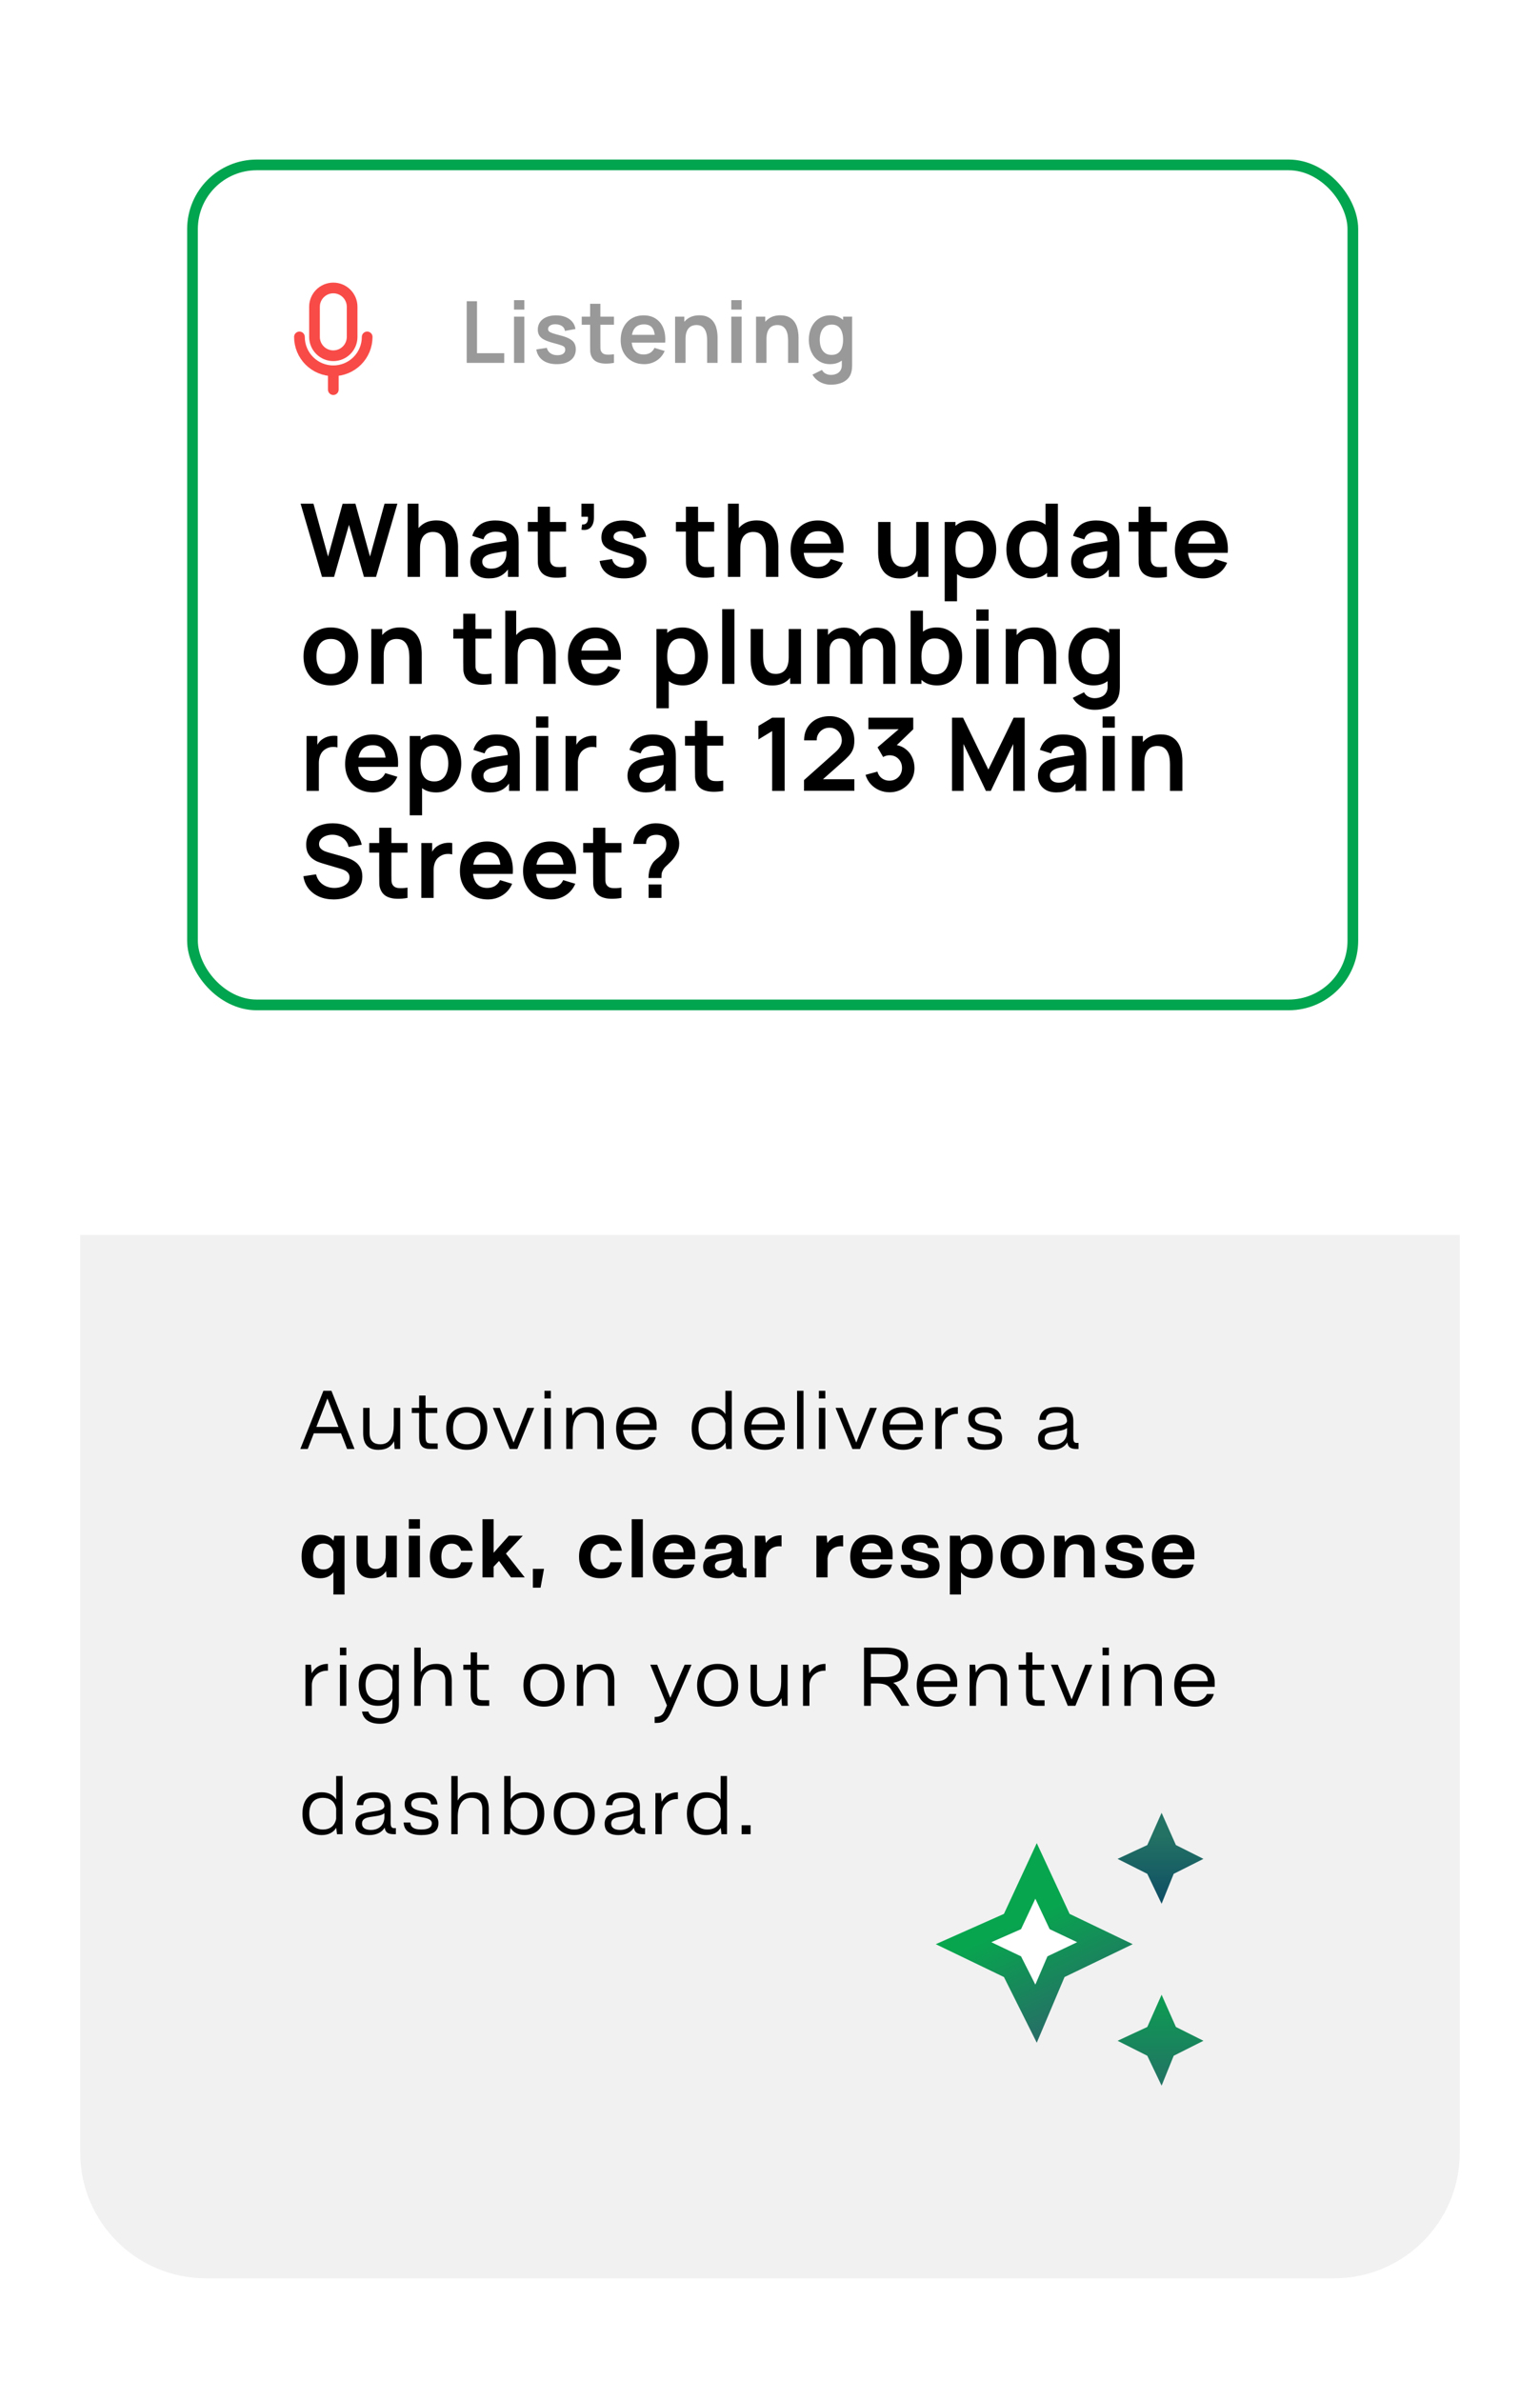
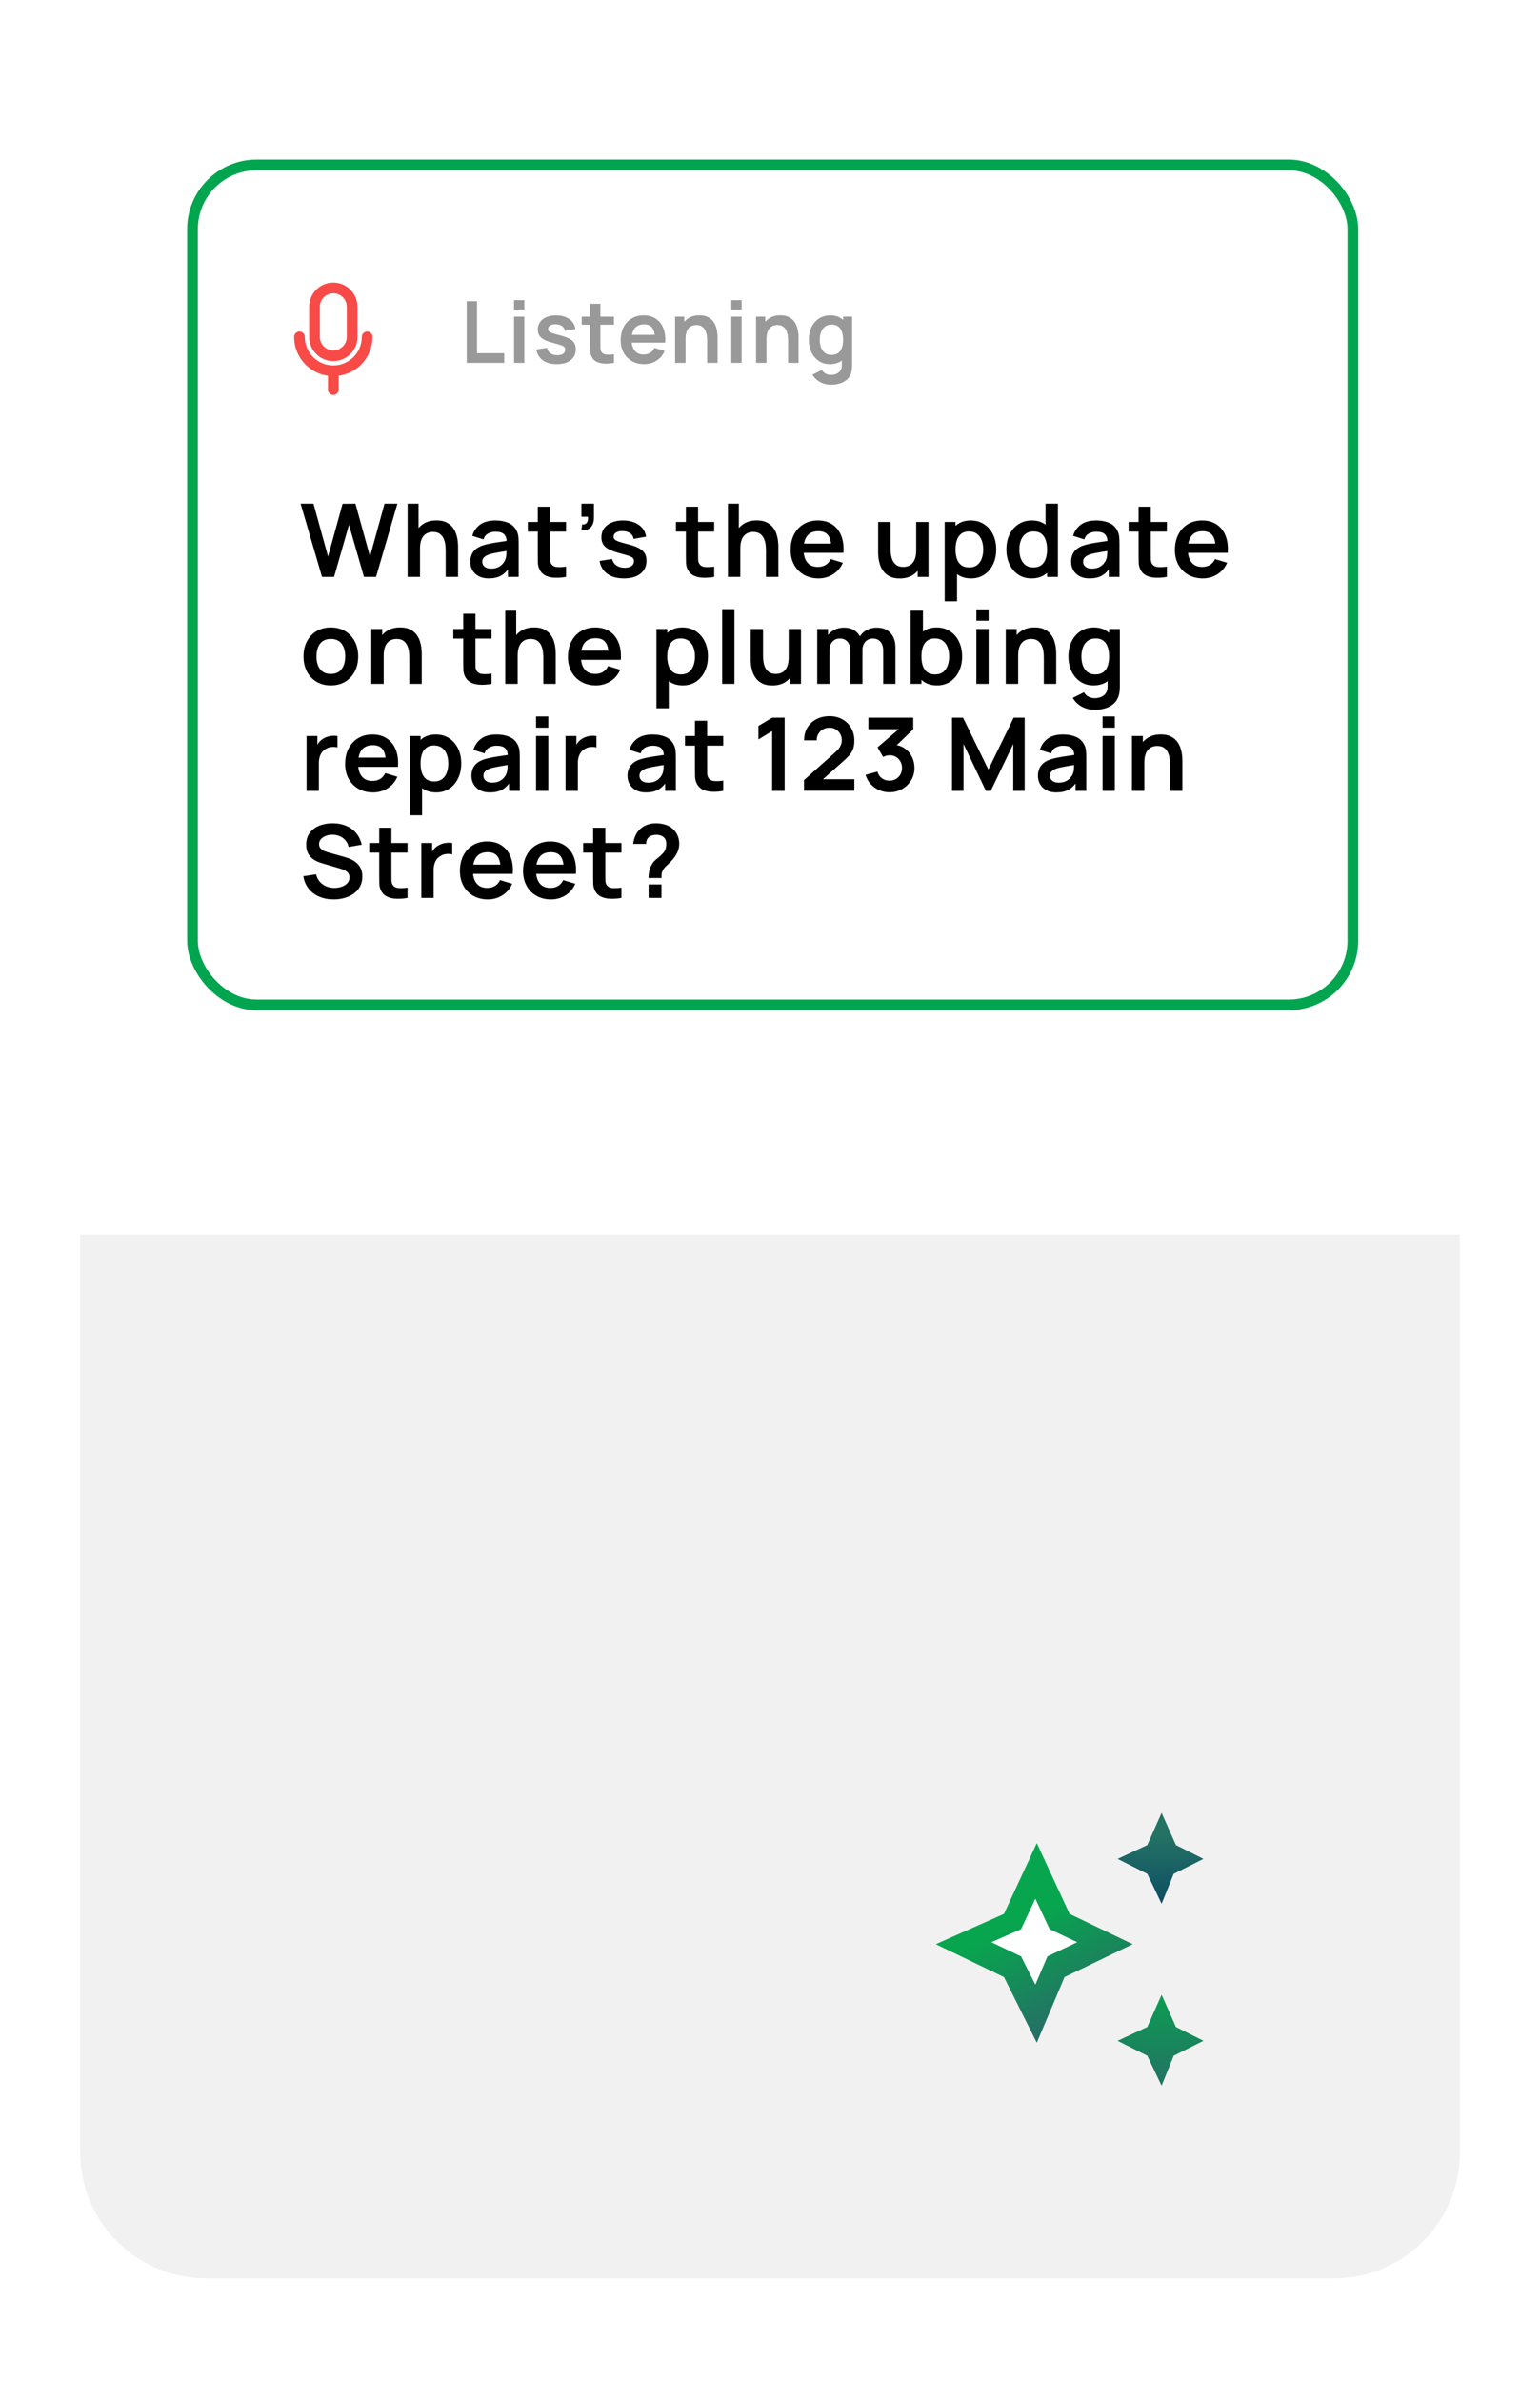
<svg xmlns="http://www.w3.org/2000/svg" width="288" height="445" viewBox="0 0 288 445" fill="none">
  <g filter="url(#filter0_d_2541_791)">
    <rect x="15" y="10.822" width="258" height="415" rx="23.489" fill="url(#paint0_linear_2541_791)" />
    <rect x="15.392" y="11.214" width="257.217" height="414.217" rx="23.098" stroke="white" stroke-width="0.783" />
  </g>
  <path d="M60.218 107.822L56.218 94.142H58.622L61.349 104.022L64.066 94.161L66.469 94.142L69.195 104.022L71.912 94.142H74.316L70.326 107.822H68.065L65.263 98.094L62.479 107.822H60.218ZM83.343 107.822V102.882C83.343 102.559 83.32 102.201 83.276 101.809C83.232 101.416 83.127 101.039 82.963 100.678C82.804 100.311 82.564 100.01 82.241 99.776C81.924 99.541 81.493 99.424 80.949 99.424C80.657 99.424 80.369 99.472 80.084 99.567C79.799 99.662 79.54 99.826 79.305 100.061C79.077 100.289 78.894 100.605 78.754 101.011C78.615 101.41 78.545 101.923 78.545 102.55L77.187 101.97C77.187 101.096 77.355 100.305 77.69 99.595C78.032 98.886 78.532 98.322 79.191 97.904C79.85 97.48 80.66 97.268 81.623 97.268C82.383 97.268 83.01 97.394 83.504 97.648C83.998 97.901 84.391 98.224 84.682 98.617C84.974 99.009 85.189 99.427 85.328 99.871C85.468 100.314 85.556 100.735 85.594 101.134C85.638 101.527 85.661 101.847 85.661 102.094V107.822H83.343ZM76.227 107.822V94.142H78.27V101.343H78.545V107.822H76.227ZM91.389 108.107C90.648 108.107 90.021 107.968 89.508 107.689C88.995 107.404 88.605 107.027 88.339 106.559C88.079 106.09 87.95 105.574 87.95 105.01C87.95 104.516 88.032 104.073 88.197 103.68C88.361 103.281 88.615 102.939 88.957 102.654C89.299 102.363 89.742 102.125 90.287 101.942C90.698 101.809 91.18 101.688 91.731 101.581C92.288 101.473 92.89 101.375 93.536 101.286C94.188 101.191 94.869 101.09 95.578 100.982L94.761 101.448C94.767 100.738 94.609 100.216 94.286 99.88C93.963 99.545 93.418 99.377 92.652 99.377C92.19 99.377 91.743 99.484 91.313 99.7C90.882 99.915 90.581 100.286 90.41 100.811L88.32 100.156C88.573 99.288 89.055 98.591 89.764 98.066C90.48 97.54 91.442 97.277 92.652 97.277C93.564 97.277 94.365 97.426 95.056 97.724C95.752 98.021 96.269 98.509 96.604 99.187C96.788 99.548 96.899 99.918 96.937 100.298C96.975 100.672 96.994 101.08 96.994 101.524V107.822H94.989V105.599L95.322 105.96C94.859 106.701 94.318 107.246 93.697 107.594C93.083 107.936 92.313 108.107 91.389 108.107ZM91.845 106.283C92.364 106.283 92.807 106.191 93.175 106.008C93.542 105.824 93.833 105.599 94.049 105.333C94.27 105.067 94.419 104.817 94.495 104.583C94.615 104.291 94.682 103.959 94.695 103.585C94.714 103.205 94.723 102.898 94.723 102.664L95.426 102.873C94.736 102.98 94.144 103.075 93.65 103.158C93.156 103.24 92.731 103.319 92.377 103.395C92.022 103.465 91.709 103.544 91.436 103.633C91.17 103.728 90.945 103.839 90.762 103.965C90.578 104.092 90.436 104.238 90.334 104.402C90.239 104.567 90.192 104.76 90.192 104.982C90.192 105.235 90.255 105.46 90.382 105.656C90.508 105.846 90.692 105.998 90.933 106.112C91.18 106.226 91.484 106.283 91.845 106.283ZM105.86 107.822C105.183 107.949 104.518 108.003 103.865 107.984C103.219 107.971 102.64 107.854 102.127 107.632C101.614 107.404 101.224 107.046 100.958 106.559C100.724 106.115 100.601 105.663 100.588 105.2C100.575 104.738 100.569 104.215 100.569 103.633V94.712H102.849V103.5C102.849 103.911 102.852 104.272 102.858 104.583C102.871 104.893 102.938 105.146 103.058 105.343C103.286 105.723 103.65 105.935 104.15 105.979C104.651 106.024 105.221 105.998 105.86 105.903V107.822ZM98.707 99.358V97.562H105.86V99.358H98.707ZM108.732 99.006L108.865 98.018C109.156 98.044 109.387 97.996 109.558 97.876C109.729 97.749 109.843 97.575 109.9 97.353C109.964 97.125 109.979 96.869 109.948 96.584H108.732V94.142H111.078V96.679C111.078 97.508 110.882 98.135 110.489 98.56C110.097 98.984 109.511 99.133 108.732 99.006ZM116.666 108.107C115.399 108.107 114.37 107.822 113.579 107.252C112.787 106.682 112.306 105.881 112.135 104.849L114.472 104.488C114.592 104.994 114.858 105.393 115.27 105.685C115.681 105.976 116.201 106.122 116.828 106.122C117.379 106.122 117.803 106.014 118.101 105.799C118.405 105.577 118.557 105.276 118.557 104.896C118.557 104.662 118.5 104.475 118.386 104.336C118.278 104.19 118.037 104.051 117.664 103.918C117.29 103.785 116.717 103.617 115.944 103.414C115.083 103.186 114.399 102.942 113.892 102.683C113.385 102.417 113.021 102.103 112.8 101.742C112.578 101.381 112.467 100.944 112.467 100.431C112.467 99.792 112.635 99.234 112.971 98.759C113.306 98.284 113.775 97.92 114.377 97.667C114.978 97.407 115.688 97.277 116.505 97.277C117.303 97.277 118.009 97.401 118.623 97.648C119.244 97.895 119.744 98.246 120.124 98.702C120.504 99.158 120.738 99.693 120.827 100.308L118.49 100.726C118.433 100.289 118.234 99.944 117.892 99.69C117.556 99.437 117.106 99.294 116.543 99.263C116.004 99.231 115.57 99.313 115.241 99.51C114.912 99.7 114.747 99.969 114.747 100.317C114.747 100.514 114.814 100.681 114.947 100.821C115.08 100.96 115.346 101.099 115.745 101.239C116.15 101.378 116.752 101.549 117.55 101.752C118.367 101.961 119.019 102.201 119.507 102.474C120.001 102.74 120.355 103.06 120.571 103.433C120.792 103.807 120.903 104.26 120.903 104.792C120.903 105.824 120.526 106.635 119.773 107.224C119.025 107.813 117.99 108.107 116.666 108.107ZM133.561 107.822C132.883 107.949 132.218 108.003 131.566 107.984C130.92 107.971 130.341 107.854 129.828 107.632C129.315 107.404 128.925 107.046 128.659 106.559C128.425 106.115 128.301 105.663 128.289 105.2C128.276 104.738 128.27 104.215 128.27 103.633V94.712H130.55V103.5C130.55 103.911 130.553 104.272 130.559 104.583C130.572 104.893 130.638 105.146 130.759 105.343C130.987 105.723 131.351 105.935 131.851 105.979C132.351 106.024 132.921 105.998 133.561 105.903V107.822ZM126.408 99.358V97.562H133.561V99.358H126.408ZM143.244 107.822V102.882C143.244 102.559 143.222 102.201 143.177 101.809C143.133 101.416 143.029 101.039 142.864 100.678C142.706 100.311 142.465 100.01 142.142 99.776C141.825 99.541 141.395 99.424 140.85 99.424C140.559 99.424 140.27 99.472 139.985 99.567C139.7 99.662 139.441 99.826 139.206 100.061C138.978 100.289 138.795 100.605 138.655 101.011C138.516 101.41 138.446 101.923 138.446 102.55L137.088 101.97C137.088 101.096 137.256 100.305 137.591 99.595C137.933 98.886 138.434 98.322 139.092 97.904C139.751 97.48 140.562 97.268 141.524 97.268C142.284 97.268 142.911 97.394 143.405 97.648C143.899 97.901 144.292 98.224 144.583 98.617C144.875 99.009 145.09 99.427 145.229 99.871C145.369 100.314 145.457 100.735 145.495 101.134C145.54 101.527 145.562 101.847 145.562 102.094V107.822H143.244ZM136.128 107.822V94.142H138.171V101.343H138.446V107.822H136.128ZM153.085 108.107C152.047 108.107 151.135 107.882 150.349 107.433C149.564 106.983 148.95 106.359 148.506 105.561C148.069 104.763 147.851 103.845 147.851 102.806C147.851 101.685 148.066 100.713 148.497 99.89C148.928 99.06 149.526 98.417 150.292 97.961C151.059 97.505 151.945 97.277 152.952 97.277C154.016 97.277 154.919 97.527 155.66 98.028C156.407 98.522 156.961 99.222 157.322 100.127C157.683 101.033 157.82 102.1 157.731 103.329H155.46V102.493C155.454 101.378 155.258 100.564 154.871 100.051C154.485 99.538 153.877 99.282 153.047 99.282C152.11 99.282 151.413 99.573 150.957 100.156C150.501 100.732 150.273 101.578 150.273 102.692C150.273 103.731 150.501 104.535 150.957 105.105C151.413 105.675 152.078 105.96 152.952 105.96C153.516 105.96 154.001 105.837 154.406 105.59C154.818 105.336 155.134 104.972 155.356 104.497L157.617 105.181C157.224 106.106 156.616 106.825 155.793 107.338C154.976 107.851 154.073 108.107 153.085 108.107ZM149.551 103.329V101.6H156.61V103.329H149.551ZM168.262 108.117C167.502 108.117 166.875 107.99 166.381 107.737C165.887 107.483 165.494 107.16 165.203 106.768C164.911 106.375 164.696 105.957 164.557 105.514C164.417 105.07 164.326 104.652 164.281 104.26C164.243 103.861 164.224 103.538 164.224 103.291V97.562H166.542V102.502C166.542 102.819 166.564 103.177 166.609 103.576C166.653 103.968 166.754 104.348 166.913 104.716C167.077 105.077 167.318 105.374 167.635 105.609C167.958 105.843 168.392 105.96 168.936 105.96C169.228 105.96 169.516 105.913 169.801 105.818C170.086 105.723 170.342 105.561 170.57 105.333C170.805 105.099 170.991 104.779 171.131 104.374C171.27 103.968 171.34 103.455 171.34 102.835L172.698 103.414C172.698 104.288 172.527 105.08 172.185 105.789C171.85 106.499 171.352 107.065 170.694 107.49C170.035 107.908 169.224 108.117 168.262 108.117ZM171.615 107.822V104.64H171.34V97.562H173.639V107.822H171.615ZM181.618 108.107C180.618 108.107 179.779 107.87 179.101 107.395C178.423 106.92 177.913 106.274 177.571 105.457C177.229 104.633 177.058 103.712 177.058 102.692C177.058 101.66 177.229 100.735 177.571 99.918C177.913 99.101 178.414 98.458 179.072 97.99C179.737 97.515 180.558 97.277 181.533 97.277C182.502 97.277 183.341 97.515 184.05 97.99C184.766 98.458 185.32 99.101 185.713 99.918C186.106 100.729 186.302 101.654 186.302 102.692C186.302 103.718 186.109 104.64 185.722 105.457C185.336 106.274 184.791 106.92 184.088 107.395C183.385 107.87 182.562 108.107 181.618 108.107ZM176.669 112.382V97.562H178.692V104.763H178.977V112.382H176.669ZM181.267 106.055C181.862 106.055 182.353 105.906 182.739 105.609C183.126 105.311 183.411 104.909 183.594 104.402C183.784 103.889 183.879 103.319 183.879 102.692C183.879 102.072 183.784 101.508 183.594 101.001C183.404 100.488 183.11 100.083 182.711 99.785C182.312 99.481 181.805 99.329 181.191 99.329C180.608 99.329 180.133 99.472 179.766 99.757C179.399 100.035 179.126 100.428 178.949 100.935C178.778 101.435 178.692 102.021 178.692 102.692C178.692 103.357 178.778 103.943 178.949 104.45C179.126 104.956 179.402 105.352 179.775 105.637C180.155 105.916 180.653 106.055 181.267 106.055ZM192.889 108.107C191.946 108.107 191.122 107.87 190.419 107.395C189.716 106.92 189.172 106.274 188.785 105.457C188.399 104.64 188.206 103.718 188.206 102.692C188.206 101.654 188.399 100.729 188.785 99.918C189.178 99.101 189.732 98.458 190.448 97.99C191.164 97.515 192.006 97.277 192.975 97.277C193.95 97.277 194.767 97.515 195.426 97.99C196.091 98.458 196.594 99.101 196.936 99.918C197.278 100.735 197.449 101.66 197.449 102.692C197.449 103.712 197.278 104.633 196.936 105.457C196.594 106.274 196.085 106.92 195.407 107.395C194.729 107.87 193.89 108.107 192.889 108.107ZM193.241 106.055C193.855 106.055 194.349 105.916 194.723 105.637C195.103 105.352 195.378 104.956 195.549 104.45C195.727 103.943 195.815 103.357 195.815 102.692C195.815 102.021 195.727 101.435 195.549 100.935C195.378 100.428 195.109 100.035 194.742 99.757C194.375 99.472 193.9 99.329 193.317 99.329C192.703 99.329 192.196 99.481 191.797 99.785C191.398 100.083 191.103 100.488 190.913 101.001C190.723 101.508 190.628 102.072 190.628 102.692C190.628 103.319 190.72 103.889 190.904 104.402C191.094 104.909 191.382 105.311 191.768 105.609C192.155 105.906 192.646 106.055 193.241 106.055ZM195.815 107.822V100.621H195.53V94.142H197.839V107.822H195.815ZM203.751 108.107C203.01 108.107 202.383 107.968 201.87 107.689C201.357 107.404 200.968 107.027 200.702 106.559C200.442 106.09 200.312 105.574 200.312 105.01C200.312 104.516 200.395 104.073 200.559 103.68C200.724 103.281 200.977 102.939 201.319 102.654C201.661 102.363 202.105 102.125 202.649 101.942C203.061 101.809 203.542 101.688 204.093 101.581C204.651 101.473 205.252 101.375 205.898 101.286C206.551 101.191 207.232 101.09 207.941 100.982L207.124 101.448C207.13 100.738 206.972 100.216 206.649 99.88C206.326 99.545 205.781 99.377 205.015 99.377C204.553 99.377 204.106 99.484 203.675 99.7C203.245 99.915 202.944 100.286 202.773 100.811L200.683 100.156C200.936 99.288 201.418 98.591 202.127 98.066C202.843 97.54 203.805 97.277 205.015 97.277C205.927 97.277 206.728 97.426 207.418 97.724C208.115 98.021 208.631 98.509 208.967 99.187C209.151 99.548 209.261 99.918 209.299 100.298C209.337 100.672 209.356 101.08 209.356 101.524V107.822H207.352V105.599L207.684 105.96C207.222 106.701 206.681 107.246 206.06 107.594C205.446 107.936 204.676 108.107 203.751 108.107ZM204.207 106.283C204.727 106.283 205.17 106.191 205.537 106.008C205.905 105.824 206.196 105.599 206.411 105.333C206.633 105.067 206.782 104.817 206.858 104.583C206.978 104.291 207.045 103.959 207.057 103.585C207.076 103.205 207.086 102.898 207.086 102.664L207.789 102.873C207.099 102.98 206.506 103.075 206.012 103.158C205.518 103.24 205.094 103.319 204.739 103.395C204.385 103.465 204.071 103.544 203.799 103.633C203.533 103.728 203.308 103.839 203.124 103.965C202.941 104.092 202.798 104.238 202.697 104.402C202.602 104.567 202.554 104.76 202.554 104.982C202.554 105.235 202.618 105.46 202.744 105.656C202.871 105.846 203.055 105.998 203.295 106.112C203.542 106.226 203.846 106.283 204.207 106.283ZM218.223 107.822C217.546 107.949 216.881 108.003 216.228 107.984C215.582 107.971 215.003 107.854 214.49 107.632C213.977 107.404 213.587 107.046 213.321 106.559C213.087 106.115 212.963 105.663 212.951 105.2C212.938 104.738 212.932 104.215 212.932 103.633V94.712H215.212V103.5C215.212 103.911 215.215 104.272 215.221 104.583C215.234 104.893 215.3 105.146 215.421 105.343C215.649 105.723 216.013 105.935 216.513 105.979C217.014 106.024 217.584 105.998 218.223 105.903V107.822ZM211.07 99.358V97.562H218.223V99.358H211.07ZM224.954 108.107C223.916 108.107 223.004 107.882 222.218 107.433C221.433 106.983 220.819 106.359 220.375 105.561C219.938 104.763 219.72 103.845 219.72 102.806C219.72 101.685 219.935 100.713 220.366 99.89C220.797 99.06 221.395 98.417 222.161 97.961C222.928 97.505 223.814 97.277 224.821 97.277C225.885 97.277 226.788 97.527 227.529 98.028C228.276 98.522 228.83 99.222 229.191 100.127C229.552 101.033 229.689 102.1 229.6 103.329H227.329V102.493C227.323 101.378 227.127 100.564 226.74 100.051C226.354 99.538 225.746 99.282 224.916 99.282C223.979 99.282 223.282 99.573 222.826 100.156C222.37 100.732 222.142 101.578 222.142 102.692C222.142 103.731 222.37 104.535 222.826 105.105C223.282 105.675 223.947 105.96 224.821 105.96C225.385 105.96 225.87 105.837 226.275 105.59C226.687 105.336 227.003 104.972 227.225 104.497L229.486 105.181C229.093 106.106 228.485 106.825 227.662 107.338C226.845 107.851 225.942 108.107 224.954 108.107ZM221.42 103.329V101.6H228.479V103.329H221.42ZM61.861 128.107C60.836 128.107 59.939 127.876 59.173 127.414C58.407 126.951 57.811 126.315 57.387 125.504C56.969 124.687 56.76 123.75 56.76 122.692C56.76 121.616 56.975 120.672 57.406 119.861C57.837 119.051 58.435 118.417 59.202 117.961C59.968 117.505 60.855 117.277 61.861 117.277C62.894 117.277 63.793 117.508 64.559 117.971C65.326 118.433 65.921 119.073 66.346 119.89C66.77 120.7 66.982 121.635 66.982 122.692C66.982 123.756 66.767 124.697 66.336 125.514C65.912 126.324 65.316 126.961 64.55 127.423C63.784 127.879 62.888 128.107 61.861 128.107ZM61.861 125.96C62.773 125.96 63.451 125.656 63.895 125.048C64.338 124.44 64.559 123.655 64.559 122.692C64.559 121.698 64.335 120.906 63.885 120.317C63.435 119.722 62.761 119.424 61.861 119.424C61.247 119.424 60.74 119.564 60.342 119.842C59.949 120.115 59.657 120.498 59.468 120.992C59.278 121.479 59.182 122.046 59.182 122.692C59.182 123.687 59.407 124.481 59.857 125.077C60.313 125.666 60.981 125.96 61.861 125.96ZM76.552 127.822V122.882C76.552 122.559 76.529 122.201 76.485 121.809C76.441 121.416 76.336 121.039 76.172 120.678C76.013 120.311 75.773 120.01 75.45 119.776C75.133 119.541 74.702 119.424 74.158 119.424C73.866 119.424 73.578 119.472 73.293 119.567C73.008 119.662 72.749 119.826 72.514 120.061C72.286 120.289 72.103 120.605 71.963 121.011C71.824 121.41 71.754 121.923 71.754 122.55L70.396 121.97C70.396 121.096 70.564 120.305 70.899 119.595C71.241 118.886 71.742 118.322 72.4 117.904C73.059 117.48 73.87 117.268 74.832 117.268C75.592 117.268 76.219 117.394 76.713 117.648C77.207 117.901 77.6 118.224 77.891 118.617C78.183 119.009 78.398 119.427 78.537 119.871C78.677 120.314 78.765 120.735 78.803 121.134C78.847 121.527 78.87 121.847 78.87 122.094V127.822H76.552ZM69.436 127.822V117.562H71.479V120.745H71.754V127.822H69.436ZM91.926 127.822C91.248 127.949 90.583 128.003 89.931 127.984C89.285 127.971 88.705 127.854 88.192 127.632C87.679 127.404 87.29 127.046 87.024 126.559C86.79 126.115 86.666 125.663 86.653 125.2C86.641 124.738 86.634 124.215 86.634 123.633V114.712H88.914V123.5C88.914 123.911 88.918 124.272 88.924 124.583C88.936 124.893 89.003 125.146 89.123 125.343C89.351 125.723 89.716 125.935 90.216 125.979C90.716 126.024 91.286 125.998 91.926 125.903V127.822ZM84.772 119.358V117.562H91.926V119.358H84.772ZM101.609 127.822V122.882C101.609 122.559 101.586 122.201 101.542 121.809C101.498 121.416 101.393 121.039 101.229 120.678C101.07 120.311 100.83 120.01 100.507 119.776C100.19 119.541 99.759 119.424 99.215 119.424C98.923 119.424 98.635 119.472 98.35 119.567C98.065 119.662 97.805 119.826 97.571 120.061C97.343 120.289 97.159 120.605 97.02 121.011C96.881 121.41 96.811 121.923 96.811 122.55L95.453 121.97C95.453 121.096 95.62 120.305 95.956 119.595C96.298 118.886 96.798 118.322 97.457 117.904C98.116 117.48 98.926 117.268 99.889 117.268C100.649 117.268 101.276 117.394 101.77 117.648C102.264 117.901 102.657 118.224 102.948 118.617C103.239 119.009 103.455 119.427 103.594 119.871C103.733 120.314 103.822 120.735 103.86 121.134C103.904 121.527 103.927 121.847 103.927 122.094V127.822H101.609ZM94.493 127.822V114.142H96.536V121.343H96.811V127.822H94.493ZM111.45 128.107C110.411 128.107 109.499 127.882 108.714 127.433C107.929 126.983 107.314 126.359 106.871 125.561C106.434 124.763 106.216 123.845 106.216 122.806C106.216 121.685 106.431 120.713 106.862 119.89C107.292 119.06 107.891 118.417 108.657 117.961C109.423 117.505 110.31 117.277 111.317 117.277C112.381 117.277 113.284 117.527 114.025 118.028C114.772 118.522 115.326 119.222 115.687 120.127C116.048 121.033 116.184 122.1 116.096 123.329H113.825V122.493C113.819 121.378 113.622 120.564 113.236 120.051C112.85 119.538 112.242 119.282 111.412 119.282C110.475 119.282 109.778 119.573 109.322 120.156C108.866 120.732 108.638 121.578 108.638 122.692C108.638 123.731 108.866 124.535 109.322 125.105C109.778 125.675 110.443 125.96 111.317 125.96C111.881 125.96 112.365 125.837 112.771 125.59C113.182 125.336 113.499 124.972 113.721 124.497L115.982 125.181C115.589 126.106 114.981 126.825 114.158 127.338C113.341 127.851 112.438 128.107 111.45 128.107ZM107.916 123.329V121.6H114.975V123.329H107.916ZM127.71 128.107C126.709 128.107 125.87 127.87 125.192 127.395C124.514 126.92 124.005 126.274 123.663 125.457C123.321 124.633 123.15 123.712 123.15 122.692C123.15 121.66 123.321 120.735 123.663 119.918C124.005 119.101 124.505 118.458 125.164 117.99C125.829 117.515 126.649 117.277 127.624 117.277C128.593 117.277 129.432 117.515 130.142 117.99C130.857 118.458 131.411 119.101 131.804 119.918C132.197 120.729 132.393 121.654 132.393 122.692C132.393 123.718 132.2 124.64 131.814 125.457C131.427 126.274 130.883 126.92 130.18 127.395C129.477 127.87 128.653 128.107 127.71 128.107ZM122.76 132.382V117.562H124.784V124.763H125.069V132.382H122.76ZM127.358 126.055C127.953 126.055 128.444 125.906 128.831 125.609C129.217 125.311 129.502 124.909 129.686 124.402C129.876 123.889 129.971 123.319 129.971 122.692C129.971 122.072 129.876 121.508 129.686 121.001C129.496 120.488 129.201 120.083 128.802 119.785C128.403 119.481 127.896 119.329 127.282 119.329C126.699 119.329 126.224 119.472 125.857 119.757C125.49 120.035 125.217 120.428 125.04 120.935C124.869 121.435 124.784 122.021 124.784 122.692C124.784 123.357 124.869 123.943 125.04 124.45C125.217 124.956 125.493 125.352 125.867 125.637C126.247 125.916 126.744 126.055 127.358 126.055ZM135.057 127.822V113.857H137.347V127.822H135.057ZM144.42 128.117C143.66 128.117 143.033 127.99 142.539 127.737C142.045 127.483 141.652 127.16 141.361 126.768C141.069 126.375 140.854 125.957 140.715 125.514C140.575 125.07 140.484 124.652 140.439 124.26C140.401 123.861 140.382 123.538 140.382 123.291V117.562H142.7V122.502C142.7 122.819 142.722 123.177 142.767 123.576C142.811 123.968 142.912 124.348 143.071 124.716C143.235 125.077 143.476 125.374 143.793 125.609C144.116 125.843 144.55 125.96 145.094 125.96C145.386 125.96 145.674 125.913 145.959 125.818C146.244 125.723 146.5 125.561 146.728 125.333C146.963 125.099 147.149 124.779 147.289 124.374C147.428 123.968 147.498 123.455 147.498 122.835L148.856 123.414C148.856 124.288 148.685 125.08 148.343 125.789C148.008 126.499 147.51 127.065 146.852 127.49C146.193 127.908 145.382 128.117 144.42 128.117ZM147.773 127.822V124.64H147.498V117.562H149.797V127.822H147.773ZM165.167 127.822V121.59C165.167 120.887 164.993 120.339 164.645 119.947C164.296 119.548 163.825 119.348 163.229 119.348C162.862 119.348 162.533 119.434 162.241 119.605C161.95 119.769 161.719 120.016 161.548 120.346C161.377 120.669 161.291 121.055 161.291 121.505L160.275 120.906C160.268 120.197 160.427 119.573 160.75 119.035C161.079 118.49 161.522 118.066 162.08 117.762C162.637 117.458 163.258 117.306 163.942 117.306C165.075 117.306 165.943 117.648 166.545 118.332C167.153 119.009 167.457 119.902 167.457 121.011V127.822H165.167ZM152.827 127.822V117.562H154.85V120.745H155.135V127.822H152.827ZM159.011 127.822V121.619C159.011 120.903 158.837 120.346 158.489 119.947C158.14 119.548 157.665 119.348 157.064 119.348C156.481 119.348 156.012 119.548 155.658 119.947C155.309 120.346 155.135 120.865 155.135 121.505L154.109 120.821C154.109 120.156 154.274 119.557 154.603 119.025C154.933 118.493 155.376 118.075 155.933 117.771C156.497 117.461 157.127 117.306 157.824 117.306C158.59 117.306 159.23 117.47 159.743 117.8C160.262 118.123 160.648 118.566 160.902 119.13C161.161 119.687 161.291 120.317 161.291 121.02V127.822H159.011ZM175.245 128.107C174.245 128.107 173.405 127.87 172.728 127.395C172.05 126.92 171.54 126.274 171.198 125.457C170.856 124.633 170.685 123.712 170.685 122.692C170.685 121.66 170.856 120.735 171.198 119.918C171.54 119.101 172.041 118.458 172.699 117.99C173.364 117.515 174.184 117.277 175.16 117.277C176.129 117.277 176.968 117.515 177.677 117.99C178.393 118.458 178.947 119.101 179.34 119.918C179.732 120.729 179.929 121.654 179.929 122.692C179.929 123.718 179.736 124.64 179.349 125.457C178.963 126.274 178.418 126.92 177.715 127.395C177.012 127.87 176.189 128.107 175.245 128.107ZM170.296 127.822V114.142H172.604V120.621H172.319V127.822H170.296ZM174.894 126.055C175.489 126.055 175.98 125.906 176.366 125.609C176.753 125.311 177.038 124.909 177.221 124.402C177.411 123.889 177.506 123.319 177.506 122.692C177.506 122.072 177.411 121.508 177.221 121.001C177.031 120.488 176.737 120.083 176.338 119.785C175.939 119.481 175.432 119.329 174.818 119.329C174.235 119.329 173.76 119.472 173.393 119.757C173.025 120.035 172.753 120.428 172.576 120.935C172.405 121.435 172.319 122.021 172.319 122.692C172.319 123.357 172.405 123.943 172.576 124.45C172.753 124.956 173.029 125.352 173.402 125.637C173.782 125.916 174.279 126.055 174.894 126.055ZM182.593 116.004V113.905H184.882V116.004H182.593ZM182.593 127.822V117.562H184.882V127.822H182.593ZM195.204 127.822V122.882C195.204 122.559 195.182 122.201 195.138 121.809C195.094 121.416 194.989 121.039 194.824 120.678C194.666 120.311 194.425 120.01 194.102 119.776C193.786 119.541 193.355 119.424 192.81 119.424C192.519 119.424 192.231 119.472 191.946 119.567C191.661 119.662 191.401 119.826 191.167 120.061C190.939 120.289 190.755 120.605 190.616 121.011C190.477 121.41 190.407 121.923 190.407 122.55L189.048 121.97C189.048 121.096 189.216 120.305 189.552 119.595C189.894 118.886 190.394 118.322 191.053 117.904C191.712 117.48 192.522 117.268 193.485 117.268C194.245 117.268 194.872 117.394 195.366 117.648C195.86 117.901 196.253 118.224 196.544 118.617C196.835 119.009 197.051 119.427 197.19 119.871C197.329 120.314 197.418 120.735 197.456 121.134C197.5 121.527 197.522 121.847 197.522 122.094V127.822H195.204ZM188.089 127.822V117.562H190.131V120.745H190.407V127.822H188.089ZM204.694 132.667C204.124 132.667 203.577 132.579 203.051 132.401C202.532 132.224 202.063 131.967 201.645 131.632C201.227 131.302 200.885 130.903 200.619 130.435L202.728 129.39C202.924 129.763 203.2 130.039 203.554 130.216C203.915 130.4 204.299 130.492 204.704 130.492C205.179 130.492 205.603 130.406 205.977 130.235C206.351 130.071 206.639 129.824 206.841 129.494C207.05 129.171 207.149 128.766 207.136 128.278V125.362H207.421V117.562H209.425V128.316C209.425 128.576 209.413 128.823 209.387 129.057C209.368 129.298 209.334 129.532 209.283 129.76C209.131 130.425 208.84 130.97 208.409 131.394C207.978 131.825 207.443 132.145 206.803 132.354C206.17 132.563 205.467 132.667 204.694 132.667ZM204.495 128.107C203.551 128.107 202.728 127.87 202.025 127.395C201.322 126.92 200.777 126.274 200.391 125.457C200.005 124.64 199.811 123.718 199.811 122.692C199.811 121.654 200.005 120.729 200.391 119.918C200.784 119.101 201.338 118.458 202.053 117.99C202.769 117.515 203.611 117.277 204.58 117.277C205.556 117.277 206.373 117.515 207.031 117.99C207.696 118.458 208.2 119.101 208.542 119.918C208.884 120.735 209.055 121.66 209.055 122.692C209.055 123.712 208.884 124.633 208.542 125.457C208.2 126.274 207.69 126.92 207.012 127.395C206.335 127.87 205.496 128.107 204.495 128.107ZM204.846 126.055C205.461 126.055 205.955 125.916 206.328 125.637C206.708 125.352 206.984 124.956 207.155 124.45C207.332 123.943 207.421 123.357 207.421 122.692C207.421 122.021 207.332 121.435 207.155 120.935C206.984 120.428 206.715 120.035 206.347 119.757C205.98 119.472 205.505 119.329 204.922 119.329C204.308 119.329 203.801 119.481 203.402 119.785C203.003 120.083 202.709 120.488 202.519 121.001C202.329 121.508 202.234 122.072 202.234 122.692C202.234 123.319 202.326 123.889 202.509 124.402C202.699 124.909 202.988 125.311 203.374 125.609C203.76 125.906 204.251 126.055 204.846 126.055ZM57.33 147.822V137.562H59.353V140.061L59.106 139.738C59.233 139.396 59.401 139.085 59.61 138.807C59.825 138.522 60.082 138.287 60.38 138.104C60.633 137.933 60.911 137.8 61.215 137.705C61.526 137.603 61.843 137.543 62.166 137.524C62.489 137.499 62.802 137.512 63.106 137.562V139.7C62.802 139.611 62.45 139.583 62.051 139.614C61.659 139.646 61.304 139.757 60.987 139.947C60.671 140.118 60.411 140.336 60.209 140.602C60.012 140.868 59.867 141.172 59.772 141.514C59.676 141.85 59.629 142.214 59.629 142.607V147.822H57.33ZM69.778 148.107C68.739 148.107 67.827 147.882 67.042 147.433C66.257 146.983 65.642 146.359 65.199 145.561C64.762 144.763 64.543 143.845 64.543 142.806C64.543 141.685 64.759 140.713 65.189 139.89C65.62 139.06 66.219 138.417 66.985 137.961C67.751 137.505 68.638 137.277 69.645 137.277C70.709 137.277 71.611 137.527 72.352 138.028C73.1 138.522 73.654 139.222 74.015 140.127C74.376 141.033 74.512 142.1 74.423 143.329H72.153V142.493C72.147 141.378 71.95 140.564 71.564 140.051C71.177 139.538 70.57 139.282 69.74 139.282C68.802 139.282 68.106 139.573 67.65 140.156C67.194 140.732 66.966 141.578 66.966 142.692C66.966 143.731 67.194 144.535 67.65 145.105C68.106 145.675 68.771 145.96 69.645 145.96C70.209 145.96 70.693 145.837 71.098 145.59C71.51 145.336 71.827 144.972 72.048 144.497L74.309 145.181C73.917 146.106 73.309 146.825 72.485 147.338C71.668 147.851 70.766 148.107 69.778 148.107ZM66.244 143.329V141.6H73.302V143.329H66.244ZM81.575 148.107C80.575 148.107 79.735 147.87 79.058 147.395C78.38 146.92 77.87 146.274 77.528 145.457C77.186 144.633 77.015 143.712 77.015 142.692C77.015 141.66 77.186 140.735 77.528 139.918C77.87 139.101 78.371 138.458 79.029 137.99C79.694 137.515 80.514 137.277 81.49 137.277C82.459 137.277 83.298 137.515 84.007 137.99C84.723 138.458 85.277 139.101 85.67 139.918C86.062 140.729 86.259 141.654 86.259 142.692C86.259 143.718 86.066 144.64 85.679 145.457C85.293 146.274 84.748 146.92 84.045 147.395C83.342 147.87 82.519 148.107 81.575 148.107ZM76.626 152.382V137.562H78.649V144.763H78.934V152.382H76.626ZM81.224 146.055C81.819 146.055 82.31 145.906 82.696 145.609C83.082 145.311 83.368 144.909 83.551 144.402C83.741 143.889 83.836 143.319 83.836 142.692C83.836 142.072 83.741 141.508 83.551 141.001C83.361 140.488 83.067 140.083 82.668 139.785C82.269 139.481 81.762 139.329 81.148 139.329C80.565 139.329 80.09 139.472 79.723 139.757C79.355 140.035 79.083 140.428 78.906 140.935C78.735 141.435 78.649 142.021 78.649 142.692C78.649 143.357 78.735 143.943 78.906 144.45C79.083 144.956 79.359 145.352 79.732 145.637C80.112 145.916 80.609 146.055 81.224 146.055ZM91.602 148.107C90.861 148.107 90.234 147.968 89.721 147.689C89.208 147.404 88.818 147.027 88.552 146.559C88.293 146.09 88.163 145.574 88.163 145.01C88.163 144.516 88.245 144.073 88.41 143.68C88.574 143.281 88.828 142.939 89.17 142.654C89.512 142.363 89.955 142.125 90.5 141.942C90.911 141.809 91.393 141.688 91.944 141.581C92.501 141.473 93.103 141.375 93.749 141.286C94.401 141.191 95.082 141.09 95.791 140.982L94.974 141.448C94.981 140.738 94.822 140.216 94.499 139.88C94.176 139.545 93.632 139.377 92.865 139.377C92.403 139.377 91.956 139.484 91.526 139.7C91.095 139.915 90.794 140.286 90.623 140.811L88.533 140.156C88.787 139.288 89.268 138.591 89.977 138.066C90.693 137.54 91.656 137.277 92.865 137.277C93.777 137.277 94.578 137.426 95.269 137.724C95.965 138.021 96.481 138.509 96.817 139.187C97.001 139.548 97.112 139.918 97.15 140.298C97.188 140.672 97.207 141.08 97.207 141.524V147.822H95.202V145.599L95.535 145.96C95.072 146.701 94.531 147.246 93.91 147.594C93.296 147.936 92.526 148.107 91.602 148.107ZM92.058 146.283C92.577 146.283 93.02 146.191 93.388 146.008C93.755 145.824 94.046 145.599 94.262 145.333C94.483 145.067 94.632 144.817 94.708 144.583C94.829 144.291 94.895 143.959 94.908 143.585C94.927 143.205 94.936 142.898 94.936 142.664L95.639 142.873C94.949 142.98 94.357 143.075 93.863 143.158C93.369 143.24 92.944 143.319 92.59 143.395C92.235 143.465 91.921 143.544 91.649 143.633C91.383 143.728 91.158 143.839 90.975 143.965C90.791 144.092 90.648 144.238 90.547 144.402C90.452 144.567 90.405 144.76 90.405 144.982C90.405 145.235 90.468 145.46 90.595 145.656C90.721 145.846 90.905 145.998 91.146 146.112C91.393 146.226 91.697 146.283 92.058 146.283ZM100.25 136.004V133.905H102.539V136.004H100.25ZM100.25 147.822V137.562H102.539V147.822H100.25ZM105.765 147.822V137.562H107.789V140.061L107.542 139.738C107.668 139.396 107.836 139.085 108.045 138.807C108.26 138.522 108.517 138.287 108.815 138.104C109.068 137.933 109.347 137.8 109.651 137.705C109.961 137.603 110.278 137.543 110.601 137.524C110.924 137.499 111.237 137.512 111.541 137.562V139.7C111.237 139.611 110.886 139.583 110.487 139.614C110.094 139.646 109.739 139.757 109.423 139.947C109.106 140.118 108.846 140.336 108.644 140.602C108.447 140.868 108.302 141.172 108.207 141.514C108.112 141.85 108.064 142.214 108.064 142.607V147.822H105.765ZM120.787 148.107C120.046 148.107 119.419 147.968 118.906 147.689C118.393 147.404 118.003 147.027 117.737 146.559C117.478 146.09 117.348 145.574 117.348 145.01C117.348 144.516 117.43 144.073 117.595 143.68C117.759 143.281 118.013 142.939 118.355 142.654C118.697 142.363 119.14 142.125 119.685 141.942C120.096 141.809 120.578 141.688 121.129 141.581C121.686 141.473 122.288 141.375 122.934 141.286C123.586 141.191 124.267 141.09 124.976 140.982L124.159 141.448C124.166 140.738 124.007 140.216 123.684 139.88C123.361 139.545 122.817 139.377 122.05 139.377C121.588 139.377 121.141 139.484 120.711 139.7C120.28 139.915 119.979 140.286 119.808 140.811L117.718 140.156C117.972 139.288 118.453 138.591 119.162 138.066C119.878 137.54 120.841 137.277 122.05 137.277C122.962 137.277 123.763 137.426 124.454 137.724C125.15 138.021 125.667 138.509 126.002 139.187C126.186 139.548 126.297 139.918 126.335 140.298C126.373 140.672 126.392 141.08 126.392 141.524V147.822H124.387V145.599L124.72 145.96C124.257 146.701 123.716 147.246 123.095 147.594C122.481 147.936 121.711 148.107 120.787 148.107ZM121.243 146.283C121.762 146.283 122.205 146.191 122.573 146.008C122.94 145.824 123.231 145.599 123.447 145.333C123.668 145.067 123.817 144.817 123.893 144.583C124.014 144.291 124.08 143.959 124.093 143.585C124.112 143.205 124.121 142.898 124.121 142.664L124.824 142.873C124.134 142.98 123.542 143.075 123.048 143.158C122.554 143.24 122.129 143.319 121.775 143.395C121.42 143.465 121.107 143.544 120.834 143.633C120.568 143.728 120.343 143.839 120.16 143.965C119.976 144.092 119.834 144.238 119.732 144.402C119.637 144.567 119.59 144.76 119.59 144.982C119.59 145.235 119.653 145.46 119.78 145.656C119.906 145.846 120.09 145.998 120.331 146.112C120.578 146.226 120.882 146.283 121.243 146.283ZM135.259 147.822C134.581 147.949 133.916 148.003 133.264 147.984C132.618 147.971 132.038 147.854 131.525 147.632C131.012 147.404 130.623 147.046 130.357 146.559C130.122 146.115 129.999 145.663 129.986 145.2C129.973 144.738 129.967 144.215 129.967 143.633V134.712H132.247V143.5C132.247 143.911 132.25 144.272 132.257 144.583C132.269 144.893 132.336 145.146 132.456 145.343C132.684 145.723 133.048 145.935 133.549 145.979C134.049 146.024 134.619 145.998 135.259 145.903V147.822ZM128.105 139.358V137.562H135.259V139.358H128.105ZM144.403 147.822V136.641L141.838 138.208V135.681L144.403 134.142H146.74V147.822H144.403ZM150.359 147.803V145.808L156.211 140.593C156.667 140.187 156.984 139.804 157.161 139.443C157.339 139.082 157.427 138.734 157.427 138.398C157.427 137.942 157.329 137.537 157.133 137.182C156.937 136.821 156.664 136.536 156.316 136.327C155.974 136.118 155.578 136.014 155.128 136.014C154.653 136.014 154.232 136.125 153.865 136.346C153.504 136.562 153.222 136.85 153.019 137.211C152.817 137.572 152.722 137.961 152.734 138.379H150.378C150.378 137.467 150.581 136.672 150.986 135.995C151.398 135.317 151.962 134.791 152.677 134.418C153.399 134.044 154.232 133.857 155.176 133.857C156.05 133.857 156.835 134.054 157.532 134.446C158.229 134.833 158.776 135.371 159.175 136.061C159.574 136.745 159.774 137.534 159.774 138.427C159.774 139.079 159.685 139.627 159.508 140.07C159.331 140.514 159.065 140.922 158.71 141.296C158.362 141.669 157.928 142.084 157.408 142.54L153.257 146.217L153.048 145.647H159.774V147.803H150.359ZM166.352 148.079C165.668 148.079 165.022 147.946 164.414 147.68C163.806 147.414 163.277 147.037 162.827 146.549C162.384 146.062 162.064 145.485 161.868 144.82L164.081 144.222C164.24 144.766 164.528 145.188 164.946 145.485C165.37 145.777 165.836 145.919 166.342 145.913C166.792 145.913 167.194 145.808 167.549 145.599C167.904 145.39 168.182 145.108 168.385 144.754C168.588 144.393 168.689 143.991 168.689 143.547C168.689 142.87 168.47 142.303 168.033 141.847C167.596 141.391 167.033 141.163 166.342 141.163C166.133 141.163 165.928 141.191 165.725 141.248C165.529 141.305 165.339 141.384 165.155 141.486L164.11 139.681L168.708 135.748L168.907 136.299H162.4V134.142H170.788V136.308L167.093 139.861L167.074 139.187C167.904 139.244 168.61 139.475 169.192 139.88C169.781 140.286 170.231 140.808 170.541 141.448C170.858 142.087 171.016 142.787 171.016 143.547C171.016 144.409 170.804 145.181 170.38 145.865C169.962 146.549 169.398 147.091 168.689 147.49C167.986 147.882 167.207 148.079 166.352 148.079ZM178.042 147.822V134.142H180.103L184.834 143.832L189.565 134.142H191.627V147.822H189.489V139.054L185.29 147.822H184.378L180.189 139.054V147.822H178.042ZM197.545 148.107C196.804 148.107 196.177 147.968 195.664 147.689C195.151 147.404 194.761 147.027 194.495 146.559C194.235 146.09 194.106 145.574 194.106 145.01C194.106 144.516 194.188 144.073 194.353 143.68C194.517 143.281 194.771 142.939 195.113 142.654C195.455 142.363 195.898 142.125 196.443 141.942C196.854 141.809 197.336 141.688 197.887 141.581C198.444 141.473 199.046 141.375 199.692 141.286C200.344 141.191 201.025 141.09 201.734 140.982L200.917 141.448C200.923 140.738 200.765 140.216 200.442 139.88C200.119 139.545 199.574 139.377 198.808 139.377C198.346 139.377 197.899 139.484 197.469 139.7C197.038 139.915 196.737 140.286 196.566 140.811L194.476 140.156C194.729 139.288 195.211 138.591 195.92 138.066C196.636 137.54 197.598 137.277 198.808 137.277C199.72 137.277 200.521 137.426 201.212 137.724C201.908 138.021 202.424 138.509 202.76 139.187C202.944 139.548 203.055 139.918 203.093 140.298C203.131 140.672 203.15 141.08 203.15 141.524V147.822H201.145V145.599L201.478 145.96C201.015 146.701 200.474 147.246 199.853 147.594C199.239 147.936 198.469 148.107 197.545 148.107ZM198.001 146.283C198.52 146.283 198.963 146.191 199.331 146.008C199.698 145.824 199.989 145.599 200.205 145.333C200.426 145.067 200.575 144.817 200.651 144.583C200.771 144.291 200.838 143.959 200.851 143.585C200.87 143.205 200.879 142.898 200.879 142.664L201.582 142.873C200.892 142.98 200.3 143.075 199.806 143.158C199.312 143.24 198.887 143.319 198.533 143.395C198.178 143.465 197.864 143.544 197.592 143.633C197.326 143.728 197.101 143.839 196.918 143.965C196.734 144.092 196.591 144.238 196.49 144.402C196.395 144.567 196.348 144.76 196.348 144.982C196.348 145.235 196.411 145.46 196.538 145.656C196.664 145.846 196.848 145.998 197.089 146.112C197.336 146.226 197.64 146.283 198.001 146.283ZM206.193 136.004V133.905H208.482V136.004H206.193ZM206.193 147.822V137.562H208.482V147.822H206.193ZM218.804 147.822V142.882C218.804 142.559 218.782 142.201 218.738 141.809C218.694 141.416 218.589 141.039 218.424 140.678C218.266 140.311 218.025 140.01 217.702 139.776C217.386 139.541 216.955 139.424 216.41 139.424C216.119 139.424 215.831 139.472 215.546 139.567C215.261 139.662 215.001 139.826 214.767 140.061C214.539 140.289 214.355 140.605 214.216 141.011C214.077 141.41 214.007 141.923 214.007 142.55L212.648 141.97C212.648 141.096 212.816 140.305 213.152 139.595C213.494 138.886 213.994 138.322 214.653 137.904C215.312 137.48 216.122 137.268 217.085 137.268C217.845 137.268 218.472 137.394 218.966 137.648C219.46 137.901 219.853 138.224 220.144 138.617C220.435 139.009 220.651 139.427 220.79 139.871C220.929 140.314 221.018 140.735 221.056 141.134C221.1 141.527 221.122 141.847 221.122 142.094V147.822H218.804ZM211.689 147.822V137.562H213.731V140.745H214.007V147.822H211.689ZM62.394 168.107C61.393 168.107 60.49 167.933 59.686 167.585C58.888 167.236 58.229 166.739 57.71 166.093C57.197 165.441 56.871 164.668 56.731 163.775L59.106 163.414C59.309 164.225 59.724 164.852 60.351 165.295C60.984 165.739 61.713 165.96 62.536 165.96C63.024 165.96 63.483 165.884 63.913 165.732C64.344 165.58 64.692 165.359 64.959 165.067C65.231 164.776 65.367 164.418 65.367 163.994C65.367 163.804 65.335 163.63 65.272 163.471C65.209 163.307 65.114 163.161 64.987 163.034C64.867 162.908 64.708 162.794 64.512 162.692C64.322 162.585 64.1 162.493 63.847 162.417L60.313 161.372C60.009 161.283 59.68 161.166 59.325 161.02C58.977 160.868 58.644 160.662 58.328 160.403C58.017 160.137 57.761 159.801 57.558 159.396C57.362 158.984 57.264 158.477 57.264 157.876C57.264 156.995 57.485 156.258 57.928 155.662C58.378 155.061 58.98 154.611 59.733 154.313C60.493 154.016 61.336 153.87 62.261 153.876C63.198 153.883 64.034 154.044 64.769 154.361C65.503 154.671 66.118 155.124 66.612 155.719C67.106 156.315 67.454 157.033 67.656 157.876L65.196 158.303C65.095 157.822 64.898 157.413 64.607 157.078C64.322 156.736 63.971 156.476 63.553 156.299C63.141 156.121 62.701 156.026 62.232 156.014C61.776 156.007 61.352 156.077 60.959 156.223C60.573 156.362 60.259 156.565 60.019 156.831C59.784 157.097 59.667 157.407 59.667 157.762C59.667 158.097 59.768 158.373 59.971 158.588C60.174 158.797 60.424 158.965 60.721 159.092C61.026 159.212 61.333 159.313 61.643 159.396L64.094 160.08C64.43 160.168 64.806 160.289 65.225 160.441C65.642 160.593 66.045 160.805 66.431 161.077C66.817 161.35 67.134 161.707 67.381 162.151C67.634 162.594 67.761 163.158 67.761 163.842C67.761 164.551 67.612 165.175 67.314 165.713C67.023 166.245 66.627 166.689 66.127 167.043C65.627 167.398 65.053 167.664 64.407 167.841C63.768 168.019 63.096 168.107 62.394 168.107ZM76.211 167.822C75.533 167.949 74.868 168.003 74.216 167.984C73.57 167.971 72.99 167.854 72.477 167.632C71.964 167.404 71.575 167.046 71.309 166.559C71.075 166.115 70.951 165.663 70.938 165.2C70.926 164.738 70.919 164.215 70.919 163.633V154.712H73.199V163.5C73.199 163.911 73.203 164.272 73.209 164.583C73.222 164.893 73.288 165.146 73.408 165.343C73.636 165.723 74.001 165.935 74.501 165.979C75.001 166.024 75.571 165.998 76.211 165.903V167.822ZM69.057 159.358V157.562H76.211V159.358H69.057ZM78.797 167.822V157.562H80.82V160.061L80.573 159.738C80.7 159.396 80.868 159.085 81.077 158.807C81.292 158.522 81.549 158.287 81.847 158.104C82.1 157.933 82.379 157.8 82.683 157.705C82.993 157.603 83.309 157.543 83.632 157.524C83.956 157.499 84.269 157.512 84.573 157.562V159.7C84.269 159.611 83.918 159.583 83.519 159.614C83.126 159.646 82.771 159.757 82.454 159.947C82.138 160.118 81.878 160.336 81.675 160.602C81.479 160.868 81.334 161.172 81.239 161.514C81.144 161.85 81.096 162.214 81.096 162.607V167.822H78.797ZM91.245 168.107C90.206 168.107 89.294 167.882 88.509 167.433C87.724 166.983 87.109 166.359 86.666 165.561C86.229 164.763 86.01 163.845 86.01 162.806C86.01 161.685 86.226 160.713 86.656 159.89C87.087 159.06 87.686 158.417 88.452 157.961C89.218 157.505 90.105 157.277 91.112 157.277C92.176 157.277 93.078 157.527 93.819 158.028C94.567 158.522 95.121 159.222 95.482 160.127C95.843 161.033 95.979 162.1 95.89 163.329H93.62V162.493C93.614 161.378 93.417 160.564 93.031 160.051C92.644 159.538 92.037 159.282 91.207 159.282C90.269 159.282 89.573 159.573 89.117 160.156C88.661 160.732 88.433 161.578 88.433 162.692C88.433 163.731 88.661 164.535 89.117 165.105C89.573 165.675 90.238 165.96 91.112 165.96C91.675 165.96 92.16 165.837 92.565 165.59C92.977 165.336 93.294 164.972 93.515 164.497L95.776 165.181C95.384 166.106 94.776 166.825 93.952 167.338C93.135 167.851 92.233 168.107 91.245 168.107ZM87.711 163.329V161.6H94.769V163.329H87.711ZM103.055 168.107C102.016 168.107 101.104 167.882 100.319 167.433C99.533 166.983 98.919 166.359 98.475 165.561C98.038 164.763 97.82 163.845 97.82 162.806C97.82 161.685 98.035 160.713 98.466 159.89C98.897 159.06 99.495 158.417 100.262 157.961C101.028 157.505 101.915 157.277 102.922 157.277C103.986 157.277 104.888 157.527 105.629 158.028C106.376 158.522 106.931 159.222 107.292 160.127C107.653 161.033 107.789 162.1 107.7 163.329H105.43V162.493C105.423 161.378 105.227 160.564 104.841 160.051C104.454 159.538 103.846 159.282 103.017 159.282C102.079 159.282 101.383 159.573 100.927 160.156C100.471 160.732 100.243 161.578 100.243 162.692C100.243 163.731 100.471 164.535 100.927 165.105C101.383 165.675 102.048 165.96 102.922 165.96C103.485 165.96 103.97 165.837 104.375 165.59C104.787 165.336 105.103 164.972 105.325 164.497L107.586 165.181C107.193 166.106 106.585 166.825 105.762 167.338C104.945 167.851 104.043 168.107 103.055 168.107ZM99.52 163.329V161.6H106.579V163.329H99.52ZM116.213 167.822C115.536 167.949 114.871 168.003 114.218 167.984C113.572 167.971 112.993 167.854 112.48 167.632C111.967 167.404 111.577 167.046 111.311 166.559C111.077 166.115 110.953 165.663 110.941 165.2C110.928 164.738 110.922 164.215 110.922 163.633V154.712H113.202V163.5C113.202 163.911 113.205 164.272 113.211 164.583C113.224 164.893 113.29 165.146 113.411 165.343C113.639 165.723 114.003 165.935 114.503 165.979C115.004 166.024 115.574 165.998 116.213 165.903V167.822ZM109.06 159.358V157.562H116.213V159.358H109.06ZM121.279 164.108C121.279 163.671 121.32 163.25 121.402 162.844C121.491 162.433 121.634 162.053 121.83 161.704C122.001 161.369 122.191 161.103 122.4 160.906C122.609 160.704 122.843 160.504 123.103 160.308C123.363 160.105 123.651 159.836 123.967 159.5C124.227 159.215 124.398 158.933 124.48 158.655C124.563 158.37 124.604 158.066 124.604 157.743C124.604 157.534 124.582 157.337 124.537 157.154C124.493 156.97 124.414 156.812 124.3 156.679C124.123 156.444 123.895 156.28 123.616 156.185C123.337 156.083 123.04 156.033 122.723 156.033C122.463 156.033 122.213 156.068 121.972 156.137C121.738 156.201 121.539 156.302 121.374 156.441C121.184 156.593 121.045 156.78 120.956 157.002C120.867 157.223 120.826 157.467 120.832 157.733H118.419C118.483 157.1 118.654 156.514 118.932 155.976C119.217 155.431 119.591 154.997 120.053 154.674C120.414 154.408 120.82 154.209 121.269 154.076C121.725 153.943 122.181 153.876 122.637 153.876C123.334 153.876 123.99 153.984 124.604 154.199C125.225 154.415 125.741 154.769 126.152 155.263C126.437 155.586 126.653 155.96 126.798 156.384C126.95 156.809 127.026 157.239 127.026 157.676C127.026 158.329 126.884 158.924 126.599 159.462C126.32 160.001 125.966 160.498 125.535 160.954C125.332 161.169 125.139 161.359 124.955 161.524C124.772 161.688 124.601 161.85 124.442 162.008C124.29 162.16 124.164 162.322 124.062 162.493C123.885 162.79 123.781 163.044 123.749 163.253C123.717 163.455 123.701 163.74 123.701 164.108H121.279ZM121.298 167.822V165.305H123.701V167.822H121.298Z" fill="black" />
  <path d="M87.28 67.822V56.302H89.208V66.014H94.296V67.822H87.28ZM96.131 57.87V56.102H98.059V57.87H96.131ZM96.131 67.822V59.182H98.059V67.822H96.131ZM104.112 68.062C103.045 68.062 102.178 67.822 101.512 67.342C100.845 66.862 100.44 66.188 100.296 65.318L102.264 65.014C102.365 65.441 102.589 65.777 102.936 66.022C103.282 66.268 103.72 66.39 104.248 66.39C104.712 66.39 105.069 66.3 105.32 66.118C105.576 65.932 105.704 65.678 105.704 65.358C105.704 65.161 105.656 65.004 105.56 64.886C105.469 64.764 105.266 64.646 104.952 64.534C104.637 64.422 104.154 64.281 103.504 64.11C102.778 63.918 102.202 63.713 101.776 63.494C101.349 63.27 101.042 63.006 100.856 62.702C100.669 62.398 100.576 62.03 100.576 61.598C100.576 61.06 100.717 60.59 101 60.19C101.282 59.79 101.677 59.484 102.184 59.27C102.69 59.052 103.288 58.942 103.976 58.942C104.648 58.942 105.242 59.046 105.76 59.254C106.282 59.462 106.704 59.758 107.024 60.142C107.344 60.526 107.541 60.977 107.616 61.494L105.648 61.846C105.6 61.478 105.432 61.188 105.144 60.974C104.861 60.761 104.482 60.641 104.008 60.614C103.554 60.588 103.189 60.657 102.912 60.822C102.634 60.982 102.496 61.209 102.496 61.502C102.496 61.668 102.552 61.809 102.664 61.926C102.776 62.044 103 62.161 103.336 62.278C103.677 62.396 104.184 62.54 104.856 62.71C105.544 62.886 106.093 63.089 106.504 63.318C106.92 63.542 107.218 63.812 107.4 64.126C107.586 64.441 107.68 64.822 107.68 65.27C107.68 66.14 107.362 66.822 106.728 67.318C106.098 67.814 105.226 68.062 104.112 68.062ZM114.816 67.822C114.245 67.929 113.685 67.974 113.136 67.958C112.592 67.948 112.104 67.849 111.672 67.662C111.24 67.47 110.912 67.169 110.688 66.758C110.491 66.385 110.387 66.004 110.376 65.614C110.365 65.225 110.36 64.785 110.36 64.294V56.782H112.28V64.182C112.28 64.529 112.283 64.833 112.288 65.094C112.299 65.356 112.355 65.569 112.456 65.734C112.648 66.054 112.955 66.233 113.376 66.27C113.797 66.308 114.277 66.286 114.816 66.206V67.822ZM108.792 60.694V59.182H114.816V60.694H108.792ZM120.484 68.062C119.61 68.062 118.842 67.873 118.18 67.494C117.519 67.116 117.002 66.59 116.628 65.918C116.26 65.246 116.076 64.473 116.076 63.598C116.076 62.654 116.258 61.836 116.62 61.142C116.983 60.444 117.487 59.902 118.132 59.518C118.778 59.134 119.524 58.942 120.372 58.942C121.268 58.942 122.028 59.153 122.652 59.574C123.282 59.99 123.748 60.58 124.052 61.342C124.356 62.105 124.471 63.004 124.396 64.038H122.484V63.334C122.479 62.396 122.314 61.71 121.988 61.278C121.663 60.846 121.151 60.63 120.452 60.63C119.663 60.63 119.076 60.876 118.692 61.366C118.308 61.852 118.116 62.564 118.116 63.502C118.116 64.377 118.308 65.054 118.692 65.534C119.076 66.014 119.636 66.254 120.372 66.254C120.847 66.254 121.255 66.15 121.596 65.942C121.943 65.729 122.21 65.422 122.396 65.022L124.3 65.598C123.97 66.377 123.458 66.982 122.764 67.414C122.076 67.846 121.316 68.062 120.484 68.062ZM117.508 64.038V62.582H123.452V64.038H117.508ZM132.243 67.822V63.662C132.243 63.39 132.224 63.089 132.187 62.758C132.15 62.428 132.062 62.11 131.923 61.806C131.79 61.497 131.587 61.244 131.315 61.046C131.048 60.849 130.686 60.75 130.227 60.75C129.982 60.75 129.739 60.79 129.499 60.87C129.259 60.95 129.04 61.089 128.843 61.286C128.651 61.478 128.496 61.745 128.379 62.086C128.262 62.422 128.203 62.854 128.203 63.382L127.059 62.894C127.059 62.158 127.2 61.492 127.483 60.894C127.771 60.297 128.192 59.822 128.747 59.47C129.302 59.113 129.984 58.934 130.795 58.934C131.435 58.934 131.963 59.041 132.379 59.254C132.795 59.468 133.126 59.74 133.371 60.07C133.616 60.401 133.798 60.753 133.915 61.126C134.032 61.5 134.107 61.854 134.139 62.19C134.176 62.521 134.195 62.79 134.195 62.998V67.822H132.243ZM126.251 67.822V59.182H127.971V61.862H128.203V67.822H126.251ZM136.762 57.87V56.102H138.69V57.87H136.762ZM136.762 67.822V59.182H138.69V67.822H136.762ZM147.383 67.822V63.662C147.383 63.39 147.364 63.089 147.327 62.758C147.29 62.428 147.202 62.11 147.063 61.806C146.93 61.497 146.727 61.244 146.455 61.046C146.188 60.849 145.826 60.75 145.367 60.75C145.122 60.75 144.879 60.79 144.639 60.87C144.399 60.95 144.18 61.089 143.983 61.286C143.791 61.478 143.636 61.745 143.519 62.086C143.402 62.422 143.343 62.854 143.343 63.382L142.199 62.894C142.199 62.158 142.34 61.492 142.623 60.894C142.911 60.297 143.332 59.822 143.887 59.47C144.442 59.113 145.124 58.934 145.935 58.934C146.575 58.934 147.103 59.041 147.519 59.254C147.935 59.468 148.266 59.74 148.511 60.07C148.756 60.401 148.938 60.753 149.055 61.126C149.172 61.5 149.247 61.854 149.279 62.19C149.316 62.521 149.335 62.79 149.335 62.998V67.822H147.383ZM141.391 67.822V59.182H143.111V61.862H143.343V67.822H141.391ZM155.374 71.902C154.894 71.902 154.433 71.828 153.99 71.678C153.553 71.529 153.158 71.313 152.806 71.03C152.454 70.753 152.166 70.417 151.942 70.022L153.718 69.142C153.884 69.457 154.116 69.689 154.414 69.838C154.718 69.993 155.041 70.07 155.382 70.07C155.782 70.07 156.14 69.998 156.454 69.854C156.769 69.716 157.012 69.508 157.182 69.23C157.358 68.958 157.441 68.617 157.43 68.206V65.75H157.67V59.182H159.358V68.238C159.358 68.457 159.348 68.665 159.326 68.862C159.31 69.065 159.281 69.262 159.238 69.454C159.11 70.014 158.865 70.473 158.502 70.83C158.14 71.193 157.689 71.462 157.15 71.638C156.617 71.814 156.025 71.902 155.374 71.902ZM155.206 68.062C154.412 68.062 153.718 67.862 153.126 67.462C152.534 67.062 152.076 66.518 151.75 65.83C151.425 65.142 151.262 64.366 151.262 63.502C151.262 62.628 151.425 61.849 151.75 61.166C152.081 60.478 152.548 59.937 153.15 59.542C153.753 59.142 154.462 58.942 155.278 58.942C156.1 58.942 156.788 59.142 157.342 59.542C157.902 59.937 158.326 60.478 158.614 61.166C158.902 61.854 159.046 62.633 159.046 63.502C159.046 64.361 158.902 65.137 158.614 65.83C158.326 66.518 157.897 67.062 157.326 67.462C156.756 67.862 156.049 68.062 155.206 68.062ZM155.502 66.334C156.02 66.334 156.436 66.217 156.75 65.982C157.07 65.742 157.302 65.409 157.446 64.982C157.596 64.556 157.67 64.062 157.67 63.502C157.67 62.937 157.596 62.444 157.446 62.022C157.302 61.596 157.076 61.265 156.766 61.03C156.457 60.79 156.057 60.67 155.566 60.67C155.049 60.67 154.622 60.798 154.286 61.054C153.95 61.305 153.702 61.646 153.542 62.078C153.382 62.505 153.302 62.98 153.302 63.502C153.302 64.03 153.38 64.51 153.534 64.942C153.694 65.369 153.937 65.708 154.262 65.958C154.588 66.209 155.001 66.334 155.502 66.334Z" fill="#999999" />
  <path d="M62.333 69.303V72.821" stroke="#F84B48" stroke-width="2" stroke-linecap="round" stroke-linejoin="round" />
  <path d="M65.852 57.341C65.852 55.398 64.277 53.822 62.334 53.822C60.39 53.822 58.815 55.398 58.815 57.341V62.97C58.815 64.914 60.39 66.489 62.334 66.489C64.277 66.489 65.852 64.914 65.852 62.97V57.341Z" stroke="#F84B48" stroke-width="2" stroke-linecap="round" stroke-linejoin="round" />
  <path d="M68.667 62.971C68.667 64.65 67.999 66.261 66.812 67.449C65.624 68.637 64.013 69.304 62.333 69.304C60.654 69.304 59.043 68.637 57.855 67.449C56.667 66.261 56 64.65 56 62.971" stroke="#F84B48" stroke-width="2" stroke-linecap="round" stroke-linejoin="round" />
  <rect x="36" y="30.822" width="217" height="157" rx="12" stroke="#01A54F" stroke-width="2" />
  <path d="M15 230.822H273V402.333C273 415.306 262.483 425.822 249.51 425.822H38.489C25.517 425.822 15 415.306 15 402.333V230.822Z" fill="#F1F1F1" />
-   <path d="M57.552 270.822H56.16L60.48 259.942H61.984L66.304 270.822H64.912L63.776 267.894H58.688L57.552 270.822ZM59.168 266.694H63.296L61.232 261.382L59.168 266.694ZM70.748 270.982C68.956 270.982 67.9 270.054 67.916 267.83V263.142H69.116V267.83C69.116 269.478 70.06 269.942 71.148 269.942C72.972 269.942 73.644 268.31 73.644 266.374V263.142H74.844V270.822H73.804L73.692 269.366C73.18 270.374 72.284 270.982 70.748 270.982ZM77.008 264.102V263.142H78.384V260.838H79.584V263.142H81.776V264.102H79.584V268.342C79.584 269.606 79.792 269.782 80.768 269.782H81.856V270.822H80.464C79.088 270.822 78.384 270.278 78.384 268.486V264.102H77.008ZM83.449 266.982C83.449 264.214 85.065 262.982 87.289 262.982C89.513 262.982 91.129 264.214 91.129 266.982C91.129 269.75 89.513 270.982 87.289 270.982C85.065 270.982 83.449 269.75 83.449 266.982ZM84.729 266.982C84.729 269.078 85.817 269.942 87.289 269.942C88.761 269.942 89.849 269.078 89.849 266.982C89.849 264.886 88.761 264.022 87.289 264.022C85.817 264.022 84.729 264.886 84.729 266.982ZM95.325 270.822L92.173 263.142H93.469L96.045 269.622L98.605 263.142H99.901L96.749 270.822H95.325ZM101.82 270.822V263.142H103.02V270.822H101.82ZM101.82 259.942H103.02V261.382H101.82V259.942ZM105.898 263.142H106.938L107.066 264.614C107.562 263.606 108.474 262.982 110.042 262.982C111.85 262.982 112.922 263.91 112.906 266.134V270.822H111.706V266.134C111.706 264.486 110.746 264.022 109.642 264.022C107.786 264.022 107.098 265.654 107.098 267.59V270.822H105.898V263.142ZM115.227 266.982C115.227 264.214 116.859 262.982 119.083 262.982C121.099 262.982 122.715 264.118 122.795 266.23V267.27H116.507C116.603 268.806 117.387 269.942 119.083 269.942C120.091 269.942 120.924 269.558 121.339 268.614H122.635C122.139 270.246 120.827 270.982 119.083 270.982C116.859 270.982 115.227 269.75 115.227 266.982ZM116.571 266.23H121.499C121.499 264.822 120.444 264.022 119.083 264.022C117.563 264.022 116.779 264.934 116.571 266.23ZM129.351 266.982C129.351 264.214 130.855 262.982 132.935 262.982C134.151 262.982 135.079 263.398 135.655 264.31V259.942H136.855V270.822H135.815L135.671 269.622C135.095 270.55 134.167 270.982 132.935 270.982C130.855 270.982 129.351 269.75 129.351 266.982ZM133.191 264.022C131.719 264.022 130.631 264.886 130.631 266.982C130.631 269.078 131.719 269.942 133.191 269.942C134.423 269.942 135.367 269.35 135.655 267.958V266.022C135.367 264.614 134.423 264.022 133.191 264.022ZM139.179 266.982C139.179 264.214 140.811 262.982 143.035 262.982C145.051 262.982 146.667 264.118 146.747 266.23V267.27H140.459C140.555 268.806 141.339 269.942 143.035 269.942C144.043 269.942 144.875 269.558 145.291 268.614H146.587C146.091 270.246 144.779 270.982 143.035 270.982C140.811 270.982 139.179 269.75 139.179 266.982ZM140.523 266.23H145.451C145.451 264.822 144.395 264.022 143.035 264.022C141.515 264.022 140.731 264.934 140.523 266.23ZM149.066 270.822V259.942H150.266V270.822H149.066ZM153.144 270.822V263.142H154.344V270.822H153.144ZM153.144 259.942H154.344V261.382H153.144V259.942ZM159.413 270.822L156.261 263.142H157.557L160.133 269.622L162.693 263.142H163.989L160.837 270.822H159.413ZM165.036 266.982C165.036 264.214 166.668 262.982 168.892 262.982C170.908 262.982 172.524 264.118 172.604 266.23V267.27H166.316C166.412 268.806 167.196 269.942 168.892 269.942C169.9 269.942 170.732 269.558 171.148 268.614H172.444C171.948 270.246 170.636 270.982 168.892 270.982C166.668 270.982 165.036 269.75 165.036 266.982ZM166.38 266.23H171.308C171.308 264.822 170.252 264.022 168.892 264.022C167.372 264.022 166.588 264.934 166.38 266.23ZM174.923 270.822V263.142H175.963L176.091 264.758C176.731 263.574 177.787 262.982 179.131 262.982V264.262C179.067 264.262 178.987 264.262 178.923 264.262C177.403 264.262 176.123 265.398 176.123 266.918V270.822H174.923ZM181.088 265.19C181.088 263.638 182.384 262.982 184.176 262.982C186.176 262.982 187.12 263.83 187.232 265.254H186.032C185.936 264.438 185.424 264.022 184.176 264.022C182.976 264.022 182.32 264.422 182.32 265.142C182.32 267.286 187.408 265.75 187.408 268.726C187.408 270.406 186.192 270.982 184.208 270.982C181.936 270.982 180.976 270.102 180.896 268.63H182.144C182.224 269.494 182.768 269.942 184.192 269.942C185.584 269.942 186.176 269.51 186.176 268.774C186.176 266.966 181.088 268.438 181.088 265.19ZM194.129 268.854C194.129 265.734 199.345 267.27 199.553 265.574C199.473 264.47 198.833 264.022 197.569 264.022C196.161 264.022 195.649 264.47 195.569 265.382H194.385C194.449 263.878 195.457 262.982 197.553 262.982C199.761 262.982 200.721 263.798 200.721 265.606V268.742C200.721 269.446 200.945 269.686 201.345 269.686H201.697V270.822H201.345C200.193 270.822 199.729 270.47 199.601 269.59C199.105 270.406 198.193 270.982 196.689 270.982C195.441 270.982 194.129 270.582 194.129 268.854ZM195.361 268.838C195.361 269.542 195.873 270.022 197.009 270.022C198.721 270.022 199.553 268.918 199.553 267.558V266.902C198.257 267.894 195.361 267.094 195.361 268.838ZM56.4 290.918C56.4 288.118 57.872 286.87 59.872 286.87C60.96 286.87 61.792 287.222 62.352 287.974L62.528 287.03H64.432V298.022H62.352V293.862C61.792 294.614 60.944 294.982 59.872 294.982C57.856 294.982 56.4 293.718 56.4 290.918ZM60.496 288.502C59.376 288.502 58.56 289.206 58.56 290.918C58.56 292.63 59.376 293.334 60.496 293.334C61.408 293.334 62.112 292.854 62.352 291.766V290.07C62.128 288.966 61.424 288.502 60.496 288.502ZM69.522 294.982C67.73 294.982 66.658 294.038 66.674 291.798V287.03H68.754V291.654C68.754 292.838 69.442 293.238 70.29 293.238C71.586 293.238 72.146 292.198 72.146 290.518V287.03H74.21V294.822H72.306L72.194 293.638C71.666 294.486 70.818 294.982 69.522 294.982ZM76.455 294.822V287.03H78.535V294.822H76.455ZM76.455 283.942H78.535V285.718H76.455V283.942ZM86.254 291.99H88.398C88.031 294.038 86.526 294.982 84.478 294.982C82.126 294.982 80.382 293.734 80.382 290.934C80.382 288.134 82.126 286.87 84.478 286.87C86.526 286.87 88.014 287.798 88.398 289.83H86.239C85.951 288.902 85.311 288.518 84.478 288.518C83.391 288.518 82.543 289.222 82.543 290.934C82.543 292.63 83.391 293.35 84.478 293.35C85.326 293.35 85.966 292.934 86.254 291.99ZM90.235 294.822V283.942H92.315V290.23L95.163 287.03H97.771L94.619 290.374L98.139 294.822H95.563L93.323 291.75L92.315 292.822V294.822H90.235ZM99.654 296.742V293.222H101.734L101.094 296.742H99.654ZM114.158 291.99H116.302C115.934 294.038 114.43 294.982 112.382 294.982C110.03 294.982 108.286 293.734 108.286 290.934C108.286 288.134 110.03 286.87 112.382 286.87C114.43 286.87 115.918 287.798 116.302 289.83H114.142C113.854 288.902 113.214 288.518 112.382 288.518C111.294 288.518 110.446 289.222 110.446 290.934C110.446 292.63 111.294 293.35 112.382 293.35C113.23 293.35 113.87 292.934 114.158 291.99ZM118.139 294.822V283.942H120.219V294.822H118.139ZM122.066 290.934C122.066 288.134 123.778 286.87 126.114 286.87C128.226 286.87 129.922 288.022 130.002 290.166V291.43H124.21C124.322 292.63 124.914 293.414 126.162 293.414C126.866 293.414 127.506 293.142 127.778 292.422H129.874C129.586 294.006 128.29 294.982 126.114 294.982C123.778 294.982 122.066 293.734 122.066 290.934ZM124.258 290.134H127.842C127.842 289.046 127.106 288.438 126.066 288.438C124.962 288.438 124.418 289.126 124.258 290.134ZM131.489 292.79C131.489 289.542 136.705 291.062 136.833 289.542C136.785 288.726 136.321 288.358 135.345 288.358C134.401 288.358 133.905 288.63 133.825 289.51H131.809C131.889 288.006 132.849 286.87 135.361 286.87C137.617 286.87 138.897 287.702 138.897 289.542V292.454C138.897 292.934 139.041 293.126 139.329 293.126H139.601V294.822H138.801C137.857 294.822 137.345 294.502 137.105 293.83C136.577 294.518 135.681 294.982 134.289 294.982C132.961 294.982 131.489 294.566 131.489 292.79ZM133.697 292.662C133.697 293.238 134.097 293.606 134.929 293.606C136.209 293.606 136.833 292.726 136.833 291.51V291.174C135.697 291.798 133.697 291.35 133.697 292.662ZM141.168 294.822V287.03H143.088L143.216 288.39C143.92 287.366 144.928 286.95 146.16 286.95V289.03C146.016 289.014 145.872 288.998 145.728 288.998C144.48 288.998 143.408 289.766 143.248 291.286V294.822H141.168ZM152.682 294.822V287.03H154.602L154.73 288.39C155.434 287.366 156.443 286.95 157.674 286.95V289.03C157.53 289.014 157.386 288.998 157.242 288.998C155.994 288.998 154.922 289.766 154.762 291.286V294.822H152.682ZM159.001 290.934C159.001 288.134 160.713 286.87 163.049 286.87C165.161 286.87 166.857 288.022 166.937 290.166V291.43H161.145C161.257 292.63 161.849 293.414 163.097 293.414C163.801 293.414 164.441 293.142 164.713 292.422H166.809C166.521 294.006 165.225 294.982 163.049 294.982C160.713 294.982 159.001 293.734 159.001 290.934ZM161.193 290.134H164.777C164.777 289.046 164.041 288.438 163.001 288.438C161.897 288.438 161.353 289.126 161.193 290.134ZM168.647 289.222C168.647 287.654 170.087 286.87 172.119 286.87C174.455 286.87 175.431 287.878 175.543 289.318H173.527C173.447 288.662 173.079 288.31 172.135 288.31C171.223 288.31 170.775 288.63 170.775 289.142C170.775 290.758 175.719 289.622 175.719 292.63C175.719 294.326 174.359 294.982 172.151 294.982C169.399 294.982 168.535 293.958 168.455 292.47H170.535C170.583 293.078 170.983 293.542 172.119 293.542C173.175 293.542 173.607 293.222 173.607 292.662C173.607 291.238 168.647 292.406 168.647 289.222ZM179.714 298.022H177.634V287.03H179.538L179.714 287.974C180.274 287.222 181.106 286.87 182.194 286.87C184.194 286.87 185.666 288.118 185.666 290.918C185.666 293.718 184.21 294.982 182.194 294.982C181.122 294.982 180.274 294.614 179.714 293.862V298.022ZM179.714 290.07V291.766C179.954 292.854 180.658 293.334 181.57 293.334C182.69 293.334 183.506 292.63 183.506 290.918C183.506 289.206 182.69 288.502 181.57 288.502C180.642 288.502 179.938 288.966 179.714 290.07ZM187.108 290.934C187.108 288.134 188.836 286.87 191.204 286.87C193.588 286.87 195.3 288.134 195.3 290.934C195.3 293.734 193.588 294.982 191.204 294.982C188.836 294.982 187.108 293.734 187.108 290.934ZM189.268 290.934C189.268 292.63 190.084 293.35 191.204 293.35C192.324 293.35 193.156 292.63 193.156 290.934C193.156 289.222 192.324 288.518 191.204 288.518C190.084 288.518 189.268 289.222 189.268 290.934ZM197.133 287.03H199.053L199.181 288.23C199.693 287.382 200.541 286.87 201.869 286.87C203.661 286.87 204.733 287.814 204.717 290.07V294.822H202.653V290.198C202.653 289.03 201.949 288.614 201.085 288.614C199.773 288.614 199.213 289.654 199.213 291.334V294.822H197.133V287.03ZM206.832 289.222C206.832 287.654 208.272 286.87 210.304 286.87C212.64 286.87 213.616 287.878 213.728 289.318H211.712C211.632 288.662 211.264 288.31 210.32 288.31C209.408 288.31 208.96 288.63 208.96 289.142C208.96 290.758 213.904 289.622 213.904 292.63C213.904 294.326 212.544 294.982 210.336 294.982C207.584 294.982 206.72 293.958 206.64 292.47H208.72C208.768 293.078 209.168 293.542 210.304 293.542C211.36 293.542 211.792 293.222 211.792 292.662C211.792 291.238 206.832 292.406 206.832 289.222ZM215.419 290.934C215.419 288.134 217.131 286.87 219.467 286.87C221.579 286.87 223.275 288.022 223.355 290.166V291.43H217.563C217.675 292.63 218.267 293.414 219.515 293.414C220.219 293.414 220.859 293.142 221.131 292.422H223.227C222.939 294.006 221.643 294.982 219.467 294.982C217.131 294.982 215.419 293.734 215.419 290.934ZM217.611 290.134H221.195C221.195 289.046 220.459 288.438 219.419 288.438C218.315 288.438 217.771 289.126 217.611 290.134ZM57.12 318.822V311.142H58.16L58.288 312.758C58.928 311.574 59.984 310.982 61.328 310.982V312.262C61.264 312.262 61.184 312.262 61.12 312.262C59.6 312.262 58.32 313.398 58.32 314.918V318.822H57.12ZM63.572 318.822V311.142H64.772V318.822H63.572ZM63.572 307.942H64.772V309.382H63.572V307.942ZM70.674 318.822C68.594 318.822 67.09 317.622 67.09 314.902C67.09 312.182 68.594 310.982 70.674 310.982C71.906 310.982 72.834 311.414 73.41 312.342L73.554 311.142H74.594V318.598C74.594 320.918 73.17 322.182 71.09 322.182C69.106 322.182 67.938 321.35 67.698 319.894H68.882C69.122 320.678 69.874 321.142 71.106 321.142C72.562 321.142 73.394 320.422 73.394 318.454V317.494C72.818 318.406 71.89 318.822 70.674 318.822ZM68.37 314.902C68.37 316.934 69.458 317.782 70.93 317.782C72.162 317.782 73.106 317.19 73.394 315.782V314.006C73.106 312.614 72.162 312.022 70.93 312.022C69.458 312.022 68.37 312.87 68.37 314.902ZM77.478 318.822V307.942H78.677V312.534C79.189 311.574 80.102 310.982 81.621 310.982C83.43 310.982 84.486 311.91 84.486 314.134V318.822H83.285V314.134C83.285 312.486 82.326 312.022 81.222 312.022C79.365 312.022 78.677 313.654 78.677 315.59V318.822H77.478ZM86.647 312.102V311.142H88.023V308.838H89.224V311.142H91.415V312.102H89.224V316.342C89.224 317.606 89.431 317.782 90.407 317.782H91.496V318.822H90.103C88.728 318.822 88.023 318.278 88.023 316.486V312.102H86.647ZM97.884 314.982C97.884 312.214 99.5 310.982 101.724 310.982C103.948 310.982 105.564 312.214 105.564 314.982C105.564 317.75 103.948 318.982 101.724 318.982C99.5 318.982 97.884 317.75 97.884 314.982ZM99.164 314.982C99.164 317.078 100.252 317.942 101.724 317.942C103.196 317.942 104.284 317.078 104.284 314.982C104.284 312.886 103.196 312.022 101.724 312.022C100.252 312.022 99.164 312.886 99.164 314.982ZM107.881 311.142H108.921L109.049 312.614C109.545 311.606 110.457 310.982 112.025 310.982C113.833 310.982 114.905 311.91 114.889 314.134V318.822H113.689V314.134C113.689 312.486 112.729 312.022 111.625 312.022C109.769 312.022 109.081 313.654 109.081 315.59V318.822H107.881V311.142ZM124.728 318.758L121.608 311.142H122.904L125.352 317.334L128.04 311.142H129.32L125.512 319.91C124.616 321.974 123.672 322.022 122.568 322.022C122.52 322.022 122.472 322.022 122.424 322.022V320.902C123.24 320.902 123.88 320.742 124.312 319.734L124.728 318.758ZM130.366 314.982C130.366 312.214 131.982 310.982 134.206 310.982C136.43 310.982 138.046 312.214 138.046 314.982C138.046 317.75 136.43 318.982 134.206 318.982C131.982 318.982 130.366 317.75 130.366 314.982ZM131.646 314.982C131.646 317.078 132.734 317.942 134.206 317.942C135.678 317.942 136.766 317.078 136.766 314.982C136.766 312.886 135.678 312.022 134.206 312.022C132.734 312.022 131.646 312.886 131.646 314.982ZM143.195 318.982C141.403 318.982 140.347 318.054 140.363 315.83V311.142H141.563V315.83C141.563 317.478 142.507 317.942 143.595 317.942C145.419 317.942 146.091 316.31 146.091 314.374V311.142H147.291V318.822H146.251L146.139 317.366C145.627 318.374 144.731 318.982 143.195 318.982ZM150.175 318.822V311.142H151.215L151.343 312.758C151.983 311.574 153.039 310.982 154.383 310.982V312.262C154.319 312.262 154.239 312.262 154.175 312.262C152.655 312.262 151.375 313.398 151.375 314.918V318.822H150.175ZM161.584 318.822V307.942H165.408C168.24 307.942 169.824 308.726 169.824 311.238C169.824 313.222 168.832 314.198 167.04 314.518C167.408 314.742 167.76 315.046 168.032 315.494L170.08 318.822H168.576L166.672 315.798C166 314.742 165.104 314.646 163.664 314.646H162.864V318.822H161.584ZM162.864 313.446H165.408C167.328 313.446 168.464 312.982 168.464 311.238C168.464 309.494 167.328 309.142 165.408 309.142H162.864V313.446ZM171.441 314.982C171.441 312.214 173.073 310.982 175.297 310.982C177.313 310.982 178.929 312.118 179.009 314.23V315.27H172.721C172.817 316.806 173.601 317.942 175.297 317.942C176.305 317.942 177.137 317.558 177.553 316.614H178.849C178.353 318.246 177.041 318.982 175.297 318.982C173.073 318.982 171.441 317.75 171.441 314.982ZM172.785 314.23H177.713C177.713 312.822 176.657 312.022 175.297 312.022C173.777 312.022 172.993 312.934 172.785 314.23ZM181.329 311.142H182.369L182.497 312.614C182.993 311.606 183.905 310.982 185.473 310.982C187.281 310.982 188.353 311.91 188.337 314.134V318.822H187.137V314.134C187.137 312.486 186.177 312.022 185.073 312.022C183.217 312.022 182.529 313.654 182.529 315.59V318.822H181.329V311.142ZM190.499 312.102V311.142H191.875V308.838H193.075V311.142H195.267V312.102H193.075V316.342C193.075 317.606 193.283 317.782 194.259 317.782H195.347V318.822H193.955C192.579 318.822 191.875 318.278 191.875 316.486V312.102H190.499ZM199.691 318.822L196.539 311.142H197.835L200.411 317.622L202.971 311.142H204.267L201.115 318.822H199.691ZM206.186 318.822V311.142H207.386V318.822H206.186ZM206.186 307.942H207.386V309.382H206.186V307.942ZM210.264 311.142H211.304L211.432 312.614C211.928 311.606 212.84 310.982 214.408 310.982C216.216 310.982 217.288 311.91 217.272 314.134V318.822H216.072V314.134C216.072 312.486 215.112 312.022 214.008 312.022C212.152 312.022 211.464 313.654 211.464 315.59V318.822H210.264V311.142ZM219.594 314.982C219.594 312.214 221.226 310.982 223.45 310.982C225.466 310.982 227.082 312.118 227.162 314.23V315.27H220.874C220.97 316.806 221.754 317.942 223.45 317.942C224.458 317.942 225.29 317.558 225.706 316.614H227.002C226.506 318.246 225.194 318.982 223.45 318.982C221.226 318.982 219.594 317.75 219.594 314.982ZM220.938 314.23H225.866C225.866 312.822 224.81 312.022 223.45 312.022C221.93 312.022 221.146 312.934 220.938 314.23ZM56.56 338.982C56.56 336.214 58.064 334.982 60.144 334.982C61.36 334.982 62.288 335.398 62.864 336.31V331.942H64.064V342.822H63.024L62.88 341.622C62.304 342.55 61.376 342.982 60.144 342.982C58.064 342.982 56.56 341.75 56.56 338.982ZM60.4 336.022C58.928 336.022 57.84 336.886 57.84 338.982C57.84 341.078 58.928 341.942 60.4 341.942C61.632 341.942 62.576 341.35 62.864 339.958V338.022C62.576 336.614 61.632 336.022 60.4 336.022ZM66.468 340.854C66.468 337.734 71.683 339.27 71.891 337.574C71.811 336.47 71.171 336.022 69.907 336.022C68.499 336.022 67.987 336.47 67.907 337.382H66.724C66.787 335.878 67.796 334.982 69.891 334.982C72.1 334.982 73.059 335.798 73.059 337.606V340.742C73.059 341.446 73.284 341.686 73.683 341.686H74.035V342.822H73.683C72.531 342.822 72.067 342.47 71.939 341.59C71.444 342.406 70.531 342.982 69.028 342.982C67.779 342.982 66.468 342.582 66.468 340.854ZM67.7 340.838C67.7 341.542 68.212 342.022 69.347 342.022C71.059 342.022 71.891 340.918 71.891 339.558V338.902C70.596 339.894 67.7 339.094 67.7 340.838ZM75.674 337.19C75.674 335.638 76.971 334.982 78.763 334.982C80.763 334.982 81.707 335.83 81.819 337.254H80.618C80.522 336.438 80.01 336.022 78.763 336.022C77.562 336.022 76.906 336.422 76.906 337.142C76.906 339.286 81.995 337.75 81.995 340.726C81.995 342.406 80.778 342.982 78.794 342.982C76.522 342.982 75.562 342.102 75.483 340.63H76.731C76.811 341.494 77.355 341.942 78.778 341.942C80.171 341.942 80.763 341.51 80.763 340.774C80.763 338.966 75.674 340.438 75.674 337.19ZM84.399 342.822V331.942H85.599V336.534C86.111 335.574 87.023 334.982 88.543 334.982C90.351 334.982 91.407 335.91 91.407 338.134V342.822H90.207V338.134C90.207 336.486 89.247 336.022 88.143 336.022C86.287 336.022 85.599 337.654 85.599 339.59V342.822H84.399ZM94.289 342.822V331.942H95.489V336.294C96.049 335.398 96.945 334.982 98.129 334.982C100.161 334.982 101.793 336.214 101.793 338.982C101.793 341.75 100.161 342.982 98.129 342.982C96.929 342.982 96.033 342.55 95.473 341.638L95.329 342.822H94.289ZM95.489 338.022V339.958C95.777 341.35 96.721 341.942 97.953 341.942C99.425 341.942 100.513 341.078 100.513 338.982C100.513 336.886 99.425 336.022 97.953 336.022C96.721 336.022 95.777 336.614 95.489 338.022ZM103.557 338.982C103.557 336.214 105.173 334.982 107.397 334.982C109.621 334.982 111.237 336.214 111.237 338.982C111.237 341.75 109.621 342.982 107.397 342.982C105.173 342.982 103.557 341.75 103.557 338.982ZM104.837 338.982C104.837 341.078 105.925 341.942 107.397 341.942C108.869 341.942 109.957 341.078 109.957 338.982C109.957 336.886 108.869 336.022 107.397 336.022C105.925 336.022 104.837 336.886 104.837 338.982ZM113.074 340.854C113.074 337.734 118.29 339.27 118.498 337.574C118.418 336.47 117.778 336.022 116.514 336.022C115.106 336.022 114.594 336.47 114.514 337.382H113.33C113.394 335.878 114.402 334.982 116.498 334.982C118.706 334.982 119.666 335.798 119.666 337.606V340.742C119.666 341.446 119.89 341.686 120.29 341.686H120.642V342.822H120.29C119.138 342.822 118.674 342.47 118.546 341.59C118.05 342.406 117.138 342.982 115.634 342.982C114.386 342.982 113.074 342.582 113.074 340.854ZM114.306 340.838C114.306 341.542 114.818 342.022 115.954 342.022C117.666 342.022 118.498 340.918 118.498 339.558V338.902C117.202 339.894 114.306 339.094 114.306 340.838ZM122.569 342.822V335.142H123.609L123.737 336.758C124.377 335.574 125.433 334.982 126.777 334.982V336.262C126.713 336.262 126.633 336.262 126.569 336.262C125.049 336.262 123.769 337.398 123.769 338.918V342.822H122.569ZM128.461 338.982C128.461 336.214 129.965 334.982 132.045 334.982C133.261 334.982 134.189 335.398 134.765 336.31V331.942H135.965V342.822H134.925L134.781 341.622C134.205 342.55 133.277 342.982 132.045 342.982C129.965 342.982 128.461 341.75 128.461 338.982ZM132.301 336.022C130.829 336.022 129.741 336.886 129.741 338.982C129.741 341.078 130.829 341.942 132.301 341.942C133.533 341.942 134.477 341.35 134.765 339.958V338.022C134.477 336.614 133.533 336.022 132.301 336.022ZM138.689 342.822V341.142H140.369V342.822H138.689Z" fill="black" />
  <path d="M187.75 357.711L193.889 344.488L200.028 357.711L211.833 363.377L199.083 369.516L193.889 381.794L187.75 369.516L175 363.377L187.75 357.711Z" fill="url(#paint1_linear_2541_791)" />
  <path d="M190.946 360.568L193.622 354.877L196.298 360.568L201.444 363.006L195.887 365.648L193.622 370.933L190.946 365.648L185.389 363.006L190.946 360.568Z" fill="white" />
  <path d="M214.558 344.848L217.234 338.822L219.91 344.848L225.056 347.43L219.498 350.227L217.234 355.822L214.558 350.227L209 347.43L214.558 344.848Z" fill="url(#paint2_linear_2541_791)" />
  <path d="M214.558 378.848L217.234 372.822L219.91 378.848L225.056 381.43L219.498 384.227L217.234 389.822L214.558 384.227L209 381.43L214.558 378.848Z" fill="url(#paint3_linear_2541_791)" />
  <defs>
    <filter id="filter0_d_2541_791" x="0.3" y="0.122" width="287.4" height="444.4" filterUnits="userSpaceOnUse" color-interpolation-filters="sRGB">
      <feFlood flood-opacity="0" result="BackgroundImageFix" />
      <feColorMatrix in="SourceAlpha" type="matrix" values="0 0 0 0 0 0 0 0 0 0 0 0 0 0 0 0 0 0 127 0" result="hardAlpha" />
      <feOffset dy="4" />
      <feGaussianBlur stdDeviation="7.35" />
      <feComposite in2="hardAlpha" operator="out" />
      <feColorMatrix type="matrix" values="0 0 0 0 0 0 0 0 0 0 0 0 0 0 0 0 0 0 0.25 0" />
      <feBlend mode="normal" in2="BackgroundImageFix" result="effect1_dropShadow_2541_791" />
      <feBlend mode="normal" in="SourceGraphic" in2="effect1_dropShadow_2541_791" result="shape" />
    </filter>
    <linearGradient id="paint0_linear_2541_791" x1="144" y1="10.822" x2="144" y2="425.822" gradientUnits="userSpaceOnUse">
      <stop stop-color="white" />
      <stop offset="1" stop-color="white" />
    </linearGradient>
    <linearGradient id="paint1_linear_2541_791" x1="189.167" y1="350.155" x2="202.861" y2="378.961" gradientUnits="userSpaceOnUse">
      <stop offset="0.265" stop-color="#07A64E" />
      <stop offset="1" stop-color="#296968" />
    </linearGradient>
    <linearGradient id="paint2_linear_2541_791" x1="217.028" y1="338.822" x2="217.028" y2="355.822" gradientUnits="userSpaceOnUse">
      <stop offset="0.255" stop-color="#237264" />
      <stop offset="1" stop-color="#0E4D64" />
    </linearGradient>
    <linearGradient id="paint3_linear_2541_791" x1="217.028" y1="372.822" x2="217.028" y2="389.822" gradientUnits="userSpaceOnUse">
      <stop stop-color="#0C9D52" />
      <stop offset="1" stop-color="#237264" />
    </linearGradient>
  </defs>
</svg>